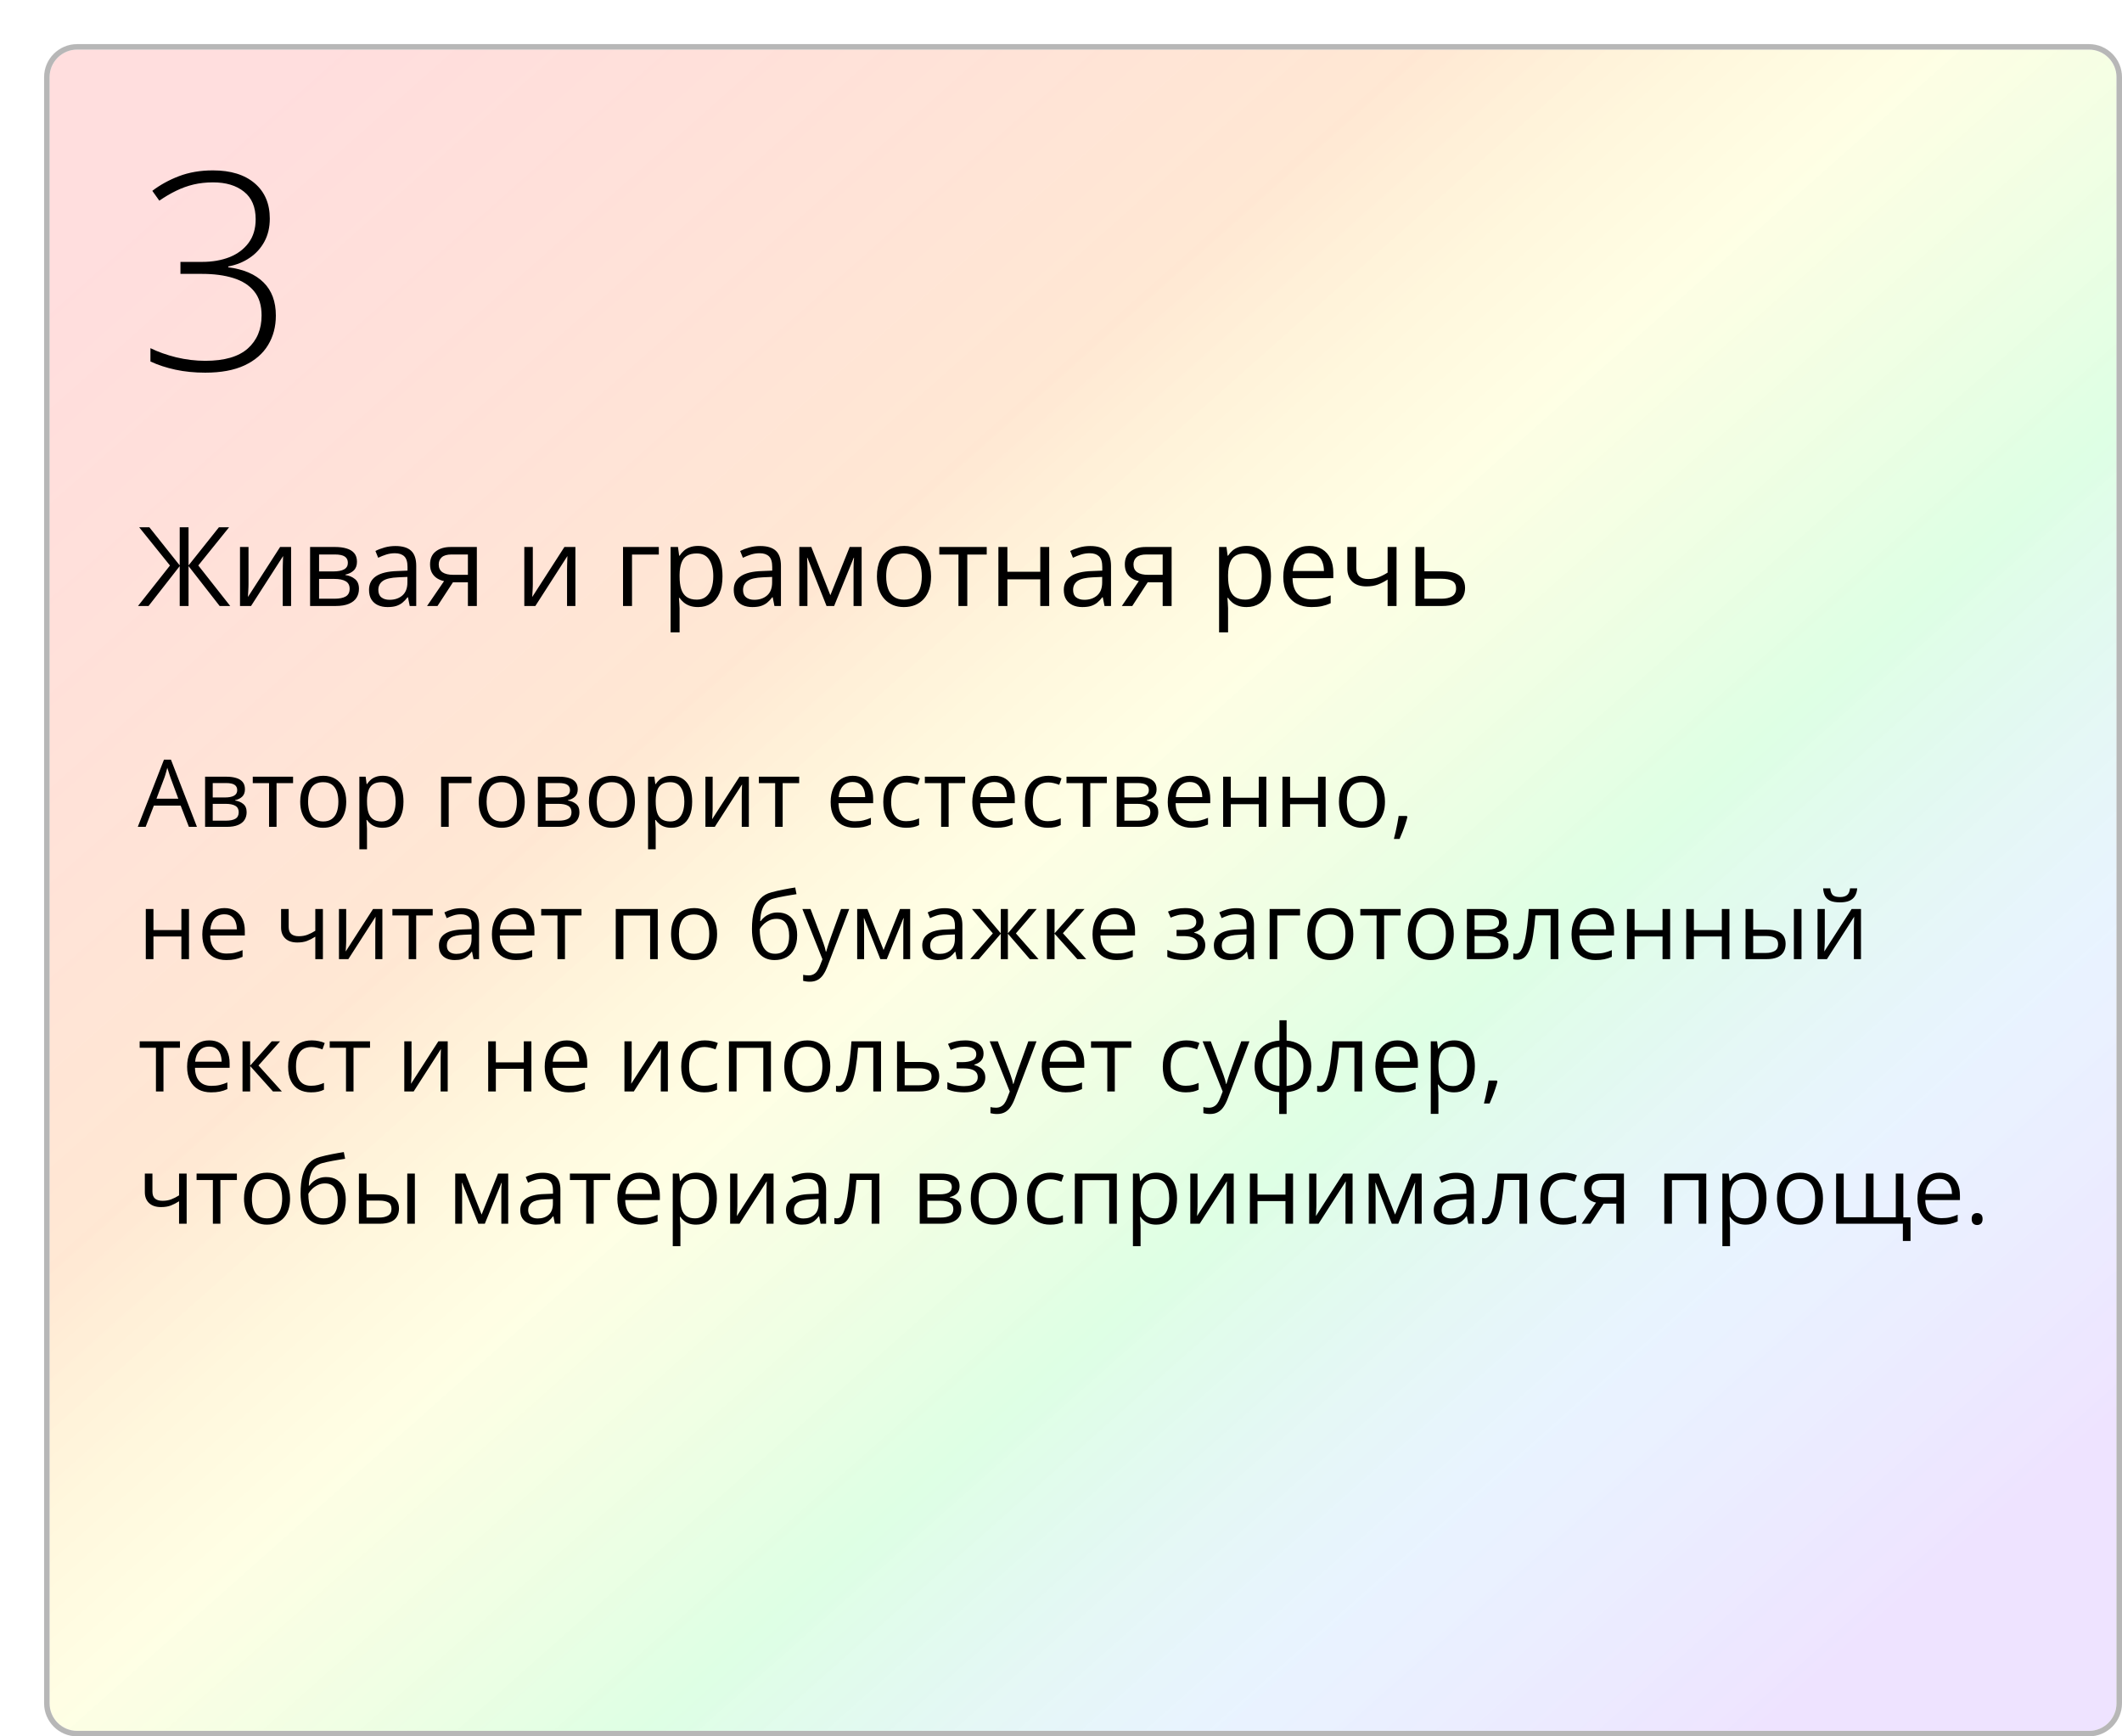
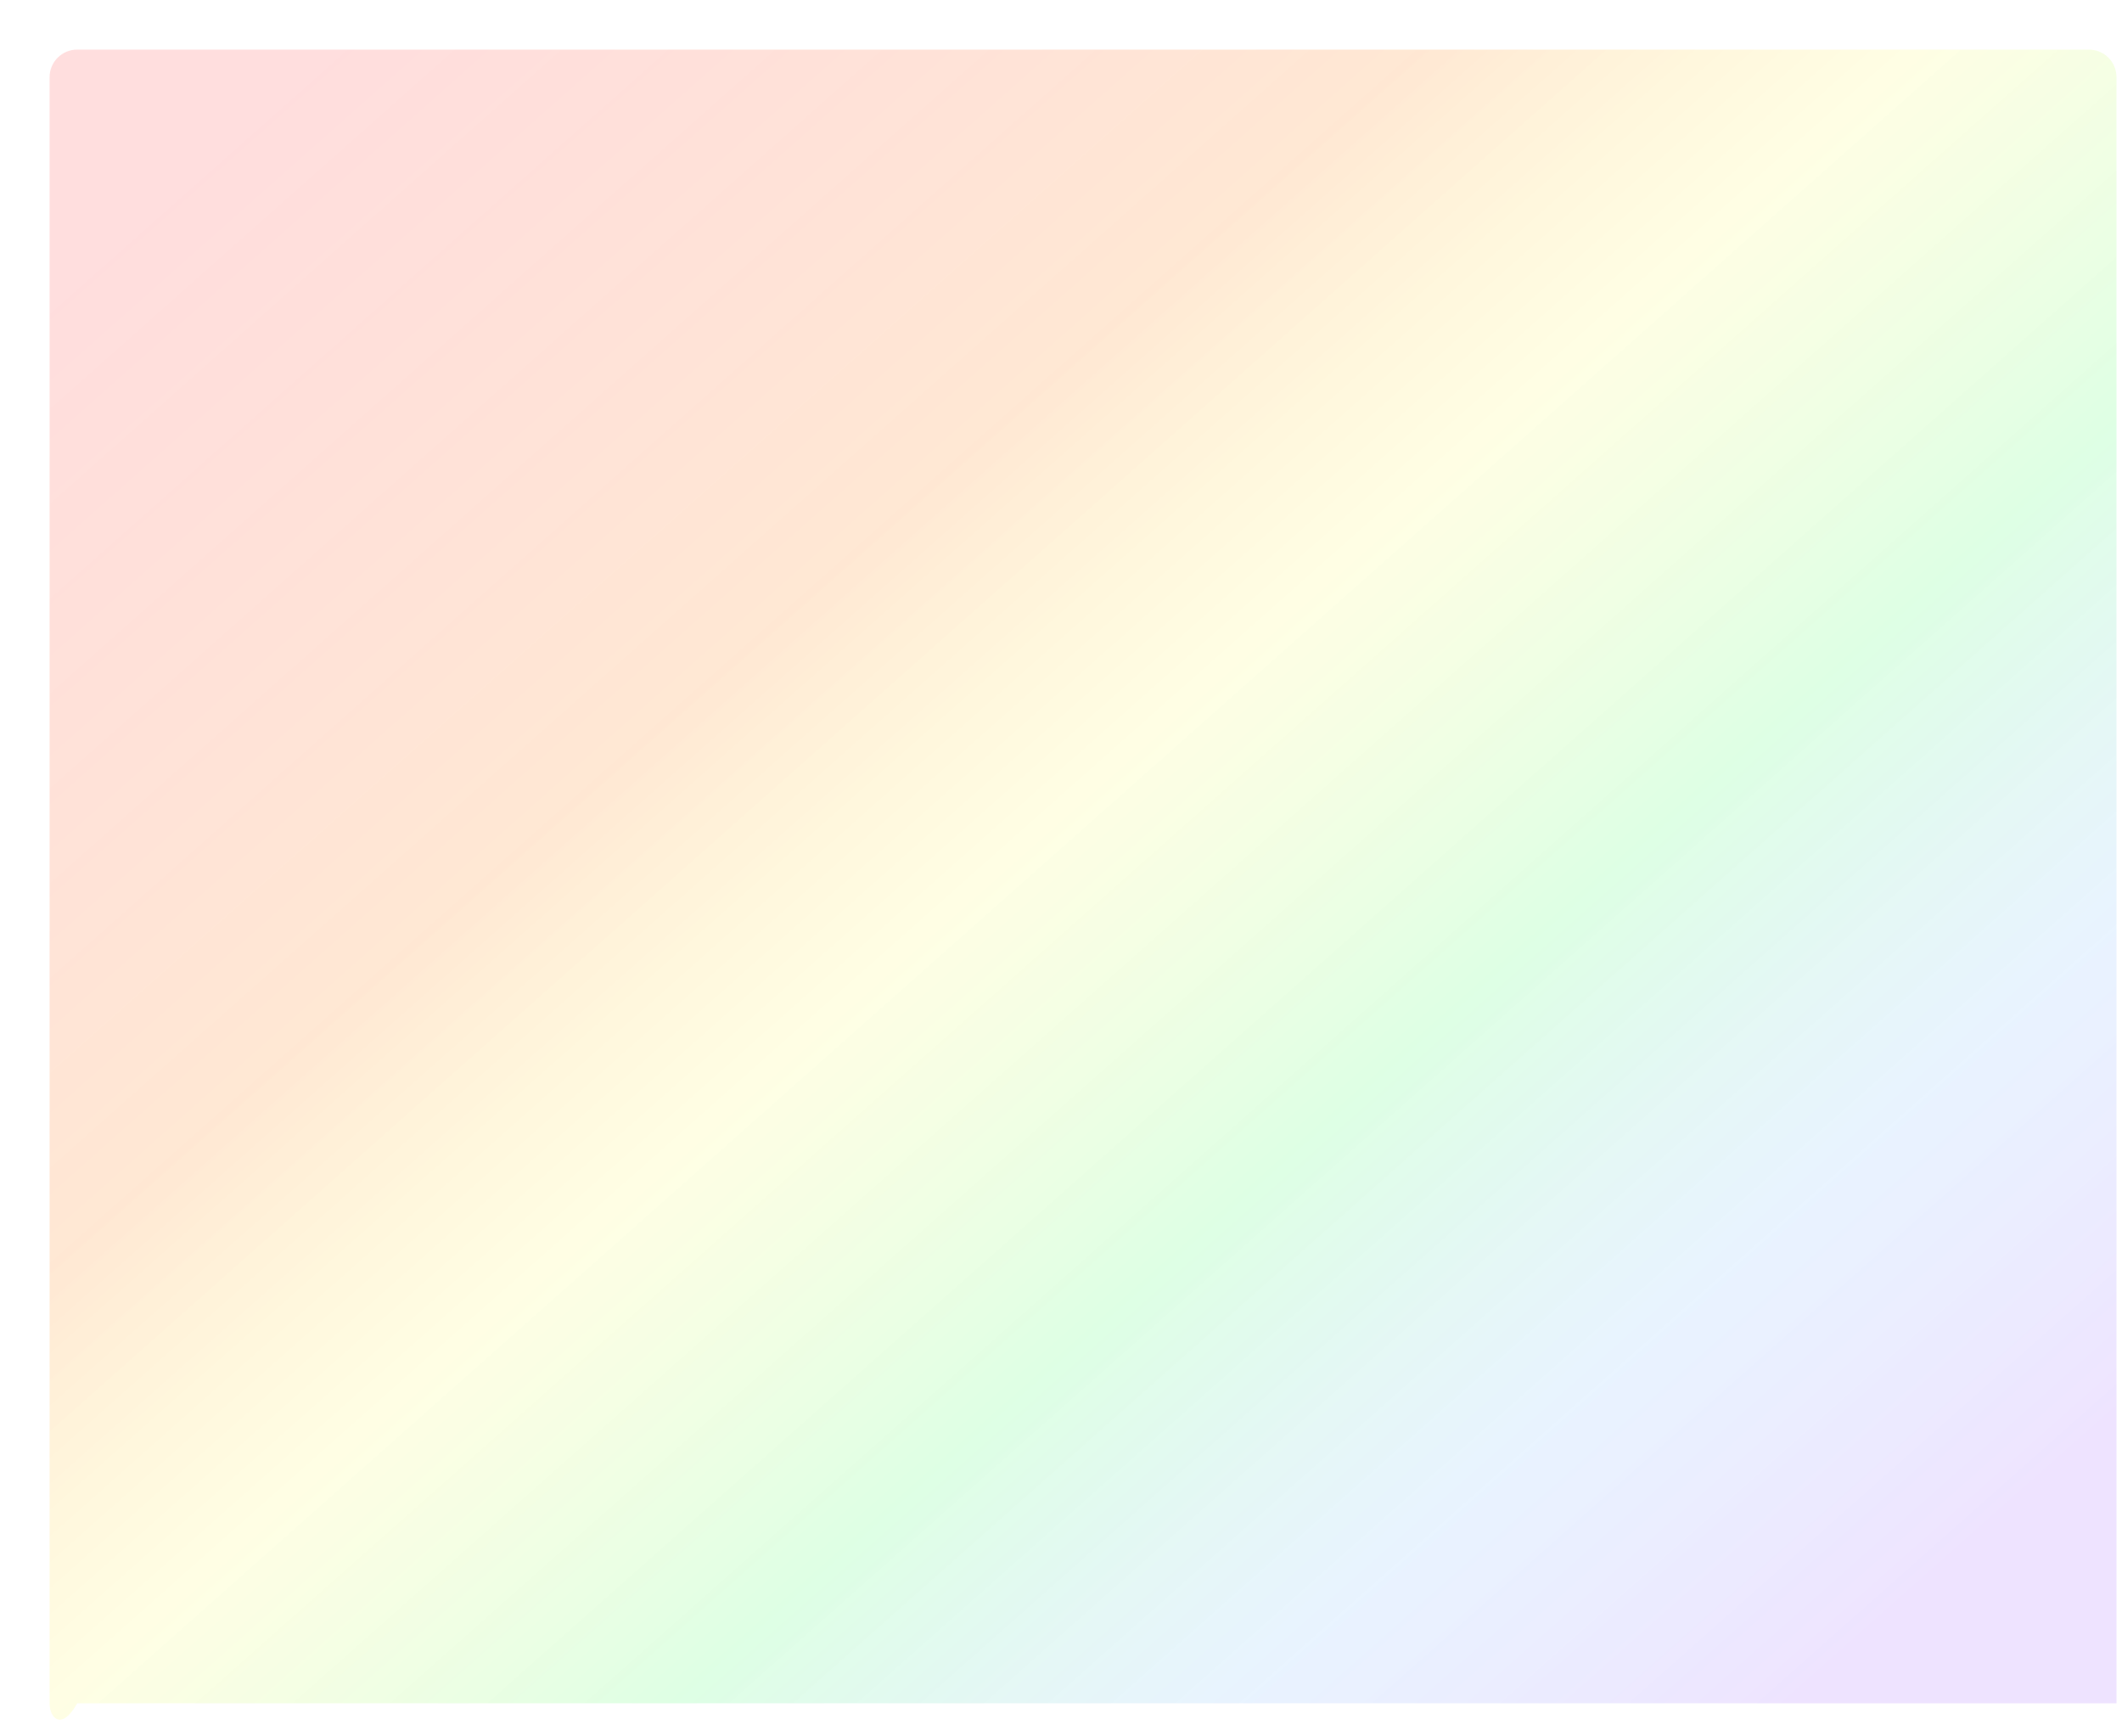
<svg xmlns="http://www.w3.org/2000/svg" width="385" height="315" viewBox="0 0 385 315" fill="none">
  <g opacity="0.5" filter="url(#filter0_if_3090_129)">
-     <path d="M5 10C5 7.239 7.239 5 10 5H375C377.761 5 380 7.239 380 10V305C380 307.761 377.761 310 375 310H10C7.239 310 5 307.761 5 305V10Z" fill="url(#paint0_linear_3090_129)" />
-     <path d="M375 4.5C378.038 4.5 380.5 6.962 380.5 10V305C380.5 308.038 378.038 310.5 375 310.5H10C6.962 310.5 4.5 308.038 4.5 305V10C4.5 6.962 6.962 4.5 10 4.5H375Z" stroke="#707070" stroke-linejoin="round" />
+     <path d="M5 10C5 7.239 7.239 5 10 5H375C377.761 5 380 7.239 380 10V305H10C7.239 310 5 307.761 5 305V10Z" fill="url(#paint0_linear_3090_129)" />
  </g>
-   <path d="M34.272 150L32.778 146.148H27.914L26.428 150H25L29.748 137.814H31.018L35.733 150H34.272ZM32.355 144.895L30.935 141.068C30.902 140.969 30.846 140.806 30.769 140.579C30.697 140.352 30.622 140.117 30.545 139.873C30.467 139.63 30.404 139.433 30.354 139.284C30.299 139.511 30.238 139.737 30.171 139.964C30.11 140.186 30.05 140.393 29.989 140.587C29.928 140.775 29.875 140.936 29.831 141.068L28.387 144.895H32.355ZM44.44 143.185C44.44 143.755 44.274 144.201 43.942 144.521C43.61 144.837 43.181 145.05 42.656 145.161V145.227C43.226 145.305 43.715 145.509 44.125 145.841C44.54 146.168 44.748 146.669 44.748 147.344C44.748 147.864 44.623 148.323 44.374 148.722C44.125 149.12 43.735 149.433 43.204 149.66C42.672 149.887 41.981 150 41.128 150H37.21V140.902H41.095C41.748 140.902 42.324 140.977 42.822 141.126C43.325 141.27 43.721 141.508 44.009 141.84C44.297 142.172 44.44 142.621 44.44 143.185ZM43.312 147.344C43.312 146.807 43.107 146.42 42.697 146.182C42.293 145.944 41.704 145.825 40.929 145.825H38.597V148.879H40.962C41.726 148.879 42.307 148.763 42.706 148.531C43.109 148.293 43.312 147.897 43.312 147.344ZM43.038 143.343C43.038 142.911 42.88 142.59 42.565 142.38C42.249 142.164 41.732 142.056 41.012 142.056H38.597V144.671H40.772C41.519 144.671 42.083 144.563 42.465 144.347C42.847 144.131 43.038 143.797 43.038 143.343ZM53.173 142.073H50.176V150H48.815V142.073H45.86V140.902H53.173V142.073ZM62.818 145.435C62.818 146.182 62.721 146.848 62.528 147.435C62.334 148.022 62.055 148.517 61.69 148.921C61.324 149.325 60.882 149.635 60.361 149.851C59.847 150.061 59.263 150.166 58.61 150.166C58.001 150.166 57.442 150.061 56.933 149.851C56.429 149.635 55.992 149.325 55.622 148.921C55.256 148.517 54.971 148.022 54.767 147.435C54.567 146.848 54.468 146.182 54.468 145.435C54.468 144.438 54.637 143.592 54.974 142.895C55.312 142.192 55.793 141.658 56.419 141.292C57.049 140.922 57.799 140.736 58.668 140.736C59.498 140.736 60.223 140.922 60.843 141.292C61.468 141.663 61.952 142.2 62.295 142.903C62.644 143.6 62.818 144.444 62.818 145.435ZM55.895 145.435C55.895 146.165 55.992 146.799 56.186 147.335C56.38 147.872 56.678 148.287 57.083 148.581C57.486 148.874 58.007 149.021 58.643 149.021C59.274 149.021 59.791 148.874 60.195 148.581C60.605 148.287 60.906 147.872 61.1 147.335C61.294 146.799 61.391 146.165 61.391 145.435C61.391 144.71 61.294 144.084 61.1 143.559C60.906 143.027 60.608 142.618 60.204 142.33C59.8 142.042 59.277 141.898 58.635 141.898C57.688 141.898 56.994 142.211 56.551 142.836C56.114 143.462 55.895 144.328 55.895 145.435ZM69.476 140.736C70.61 140.736 71.515 141.126 72.19 141.907C72.865 142.687 73.203 143.86 73.203 145.426C73.203 146.461 73.048 147.33 72.738 148.033C72.428 148.736 71.991 149.267 71.426 149.626C70.867 149.986 70.206 150.166 69.442 150.166C68.961 150.166 68.538 150.102 68.172 149.975C67.807 149.848 67.495 149.676 67.234 149.46C66.974 149.245 66.758 149.009 66.587 148.755H66.487C66.504 148.971 66.523 149.231 66.545 149.535C66.573 149.84 66.587 150.105 66.587 150.332V154.067H65.201V140.902H66.338L66.52 142.247H66.587C66.764 141.97 66.98 141.719 67.234 141.492C67.489 141.259 67.799 141.077 68.164 140.944C68.535 140.806 68.972 140.736 69.476 140.736ZM69.235 141.898C68.604 141.898 68.095 142.02 67.707 142.264C67.326 142.507 67.046 142.872 66.869 143.359C66.692 143.841 66.598 144.447 66.587 145.177V145.443C66.587 146.212 66.67 146.862 66.836 147.394C67.007 147.925 67.287 148.329 67.674 148.605C68.067 148.882 68.593 149.021 69.251 149.021C69.816 149.021 70.286 148.868 70.663 148.564C71.039 148.26 71.318 147.836 71.501 147.294C71.689 146.746 71.783 146.118 71.783 145.41C71.783 144.336 71.573 143.484 71.152 142.853C70.737 142.217 70.098 141.898 69.235 141.898ZM85.546 140.902V142.073H81.412V150H80.026V140.902H85.546ZM95.208 145.435C95.208 146.182 95.111 146.848 94.918 147.435C94.724 148.022 94.444 148.517 94.079 148.921C93.714 149.325 93.271 149.635 92.751 149.851C92.236 150.061 91.653 150.166 90.999 150.166C90.391 150.166 89.832 150.061 89.323 149.851C88.819 149.635 88.382 149.325 88.011 148.921C87.646 148.517 87.361 148.022 87.156 147.435C86.957 146.848 86.857 146.182 86.857 145.435C86.857 144.438 87.026 143.592 87.364 142.895C87.701 142.192 88.183 141.658 88.808 141.292C89.439 140.922 90.189 140.736 91.058 140.736C91.888 140.736 92.613 140.922 93.232 141.292C93.858 141.663 94.342 142.2 94.685 142.903C95.034 143.6 95.208 144.444 95.208 145.435ZM88.285 145.435C88.285 146.165 88.382 146.799 88.576 147.335C88.769 147.872 89.068 148.287 89.472 148.581C89.876 148.874 90.396 149.021 91.033 149.021C91.664 149.021 92.181 148.874 92.585 148.581C92.995 148.287 93.296 147.872 93.49 147.335C93.683 146.799 93.78 146.165 93.78 145.435C93.78 144.71 93.683 144.084 93.49 143.559C93.296 143.027 92.997 142.618 92.593 142.33C92.189 142.042 91.666 141.898 91.024 141.898C90.078 141.898 89.384 142.211 88.941 142.836C88.504 143.462 88.285 144.328 88.285 145.435ZM104.82 143.185C104.82 143.755 104.654 144.201 104.322 144.521C103.99 144.837 103.561 145.05 103.036 145.161V145.227C103.606 145.305 104.095 145.509 104.505 145.841C104.92 146.168 105.127 146.669 105.127 147.344C105.127 147.864 105.003 148.323 104.754 148.722C104.505 149.12 104.115 149.433 103.583 149.66C103.052 149.887 102.361 150 101.508 150H97.59V140.902H101.475C102.128 140.902 102.704 140.977 103.202 141.126C103.705 141.27 104.101 141.508 104.389 141.84C104.676 142.172 104.82 142.621 104.82 143.185ZM103.691 147.344C103.691 146.807 103.487 146.42 103.077 146.182C102.673 145.944 102.084 145.825 101.309 145.825H98.977V148.879H101.342C102.106 148.879 102.687 148.763 103.085 148.531C103.489 148.293 103.691 147.897 103.691 147.344ZM103.417 143.343C103.417 142.911 103.26 142.59 102.944 142.38C102.629 142.164 102.111 142.056 101.392 142.056H98.977V144.671H101.151C101.898 144.671 102.463 144.563 102.845 144.347C103.227 144.131 103.417 143.797 103.417 143.343ZM115.196 145.435C115.196 146.182 115.099 146.848 114.906 147.435C114.712 148.022 114.433 148.517 114.067 148.921C113.702 149.325 113.259 149.635 112.739 149.851C112.225 150.061 111.641 150.166 110.988 150.166C110.379 150.166 109.82 150.061 109.311 149.851C108.807 149.635 108.37 149.325 108 148.921C107.634 148.517 107.349 148.022 107.145 147.435C106.945 146.848 106.846 146.182 106.846 145.435C106.846 144.438 107.014 143.592 107.352 142.895C107.69 142.192 108.171 141.658 108.796 141.292C109.427 140.922 110.177 140.736 111.046 140.736C111.876 140.736 112.601 140.922 113.221 141.292C113.846 141.663 114.33 142.2 114.673 142.903C115.022 143.6 115.196 144.444 115.196 145.435ZM108.273 145.435C108.273 146.165 108.37 146.799 108.564 147.335C108.758 147.872 109.056 148.287 109.46 148.581C109.864 148.874 110.385 149.021 111.021 149.021C111.652 149.021 112.169 148.874 112.573 148.581C112.983 148.287 113.284 147.872 113.478 147.335C113.672 146.799 113.769 146.165 113.769 145.435C113.769 144.71 113.672 144.084 113.478 143.559C113.284 143.027 112.986 142.618 112.582 142.33C112.178 142.042 111.655 141.898 111.013 141.898C110.066 141.898 109.372 142.211 108.929 142.836C108.492 143.462 108.273 144.328 108.273 145.435ZM121.854 140.736C122.988 140.736 123.893 141.126 124.568 141.907C125.243 142.687 125.581 143.86 125.581 145.426C125.581 146.461 125.426 147.33 125.116 148.033C124.806 148.736 124.369 149.267 123.804 149.626C123.245 149.986 122.584 150.166 121.82 150.166C121.339 150.166 120.916 150.102 120.55 149.975C120.185 149.848 119.872 149.676 119.612 149.46C119.352 149.245 119.136 149.009 118.965 148.755H118.865C118.882 148.971 118.901 149.231 118.923 149.535C118.951 149.84 118.965 150.105 118.965 150.332V154.067H117.579V140.902H118.716L118.898 142.247H118.965C119.142 141.97 119.358 141.719 119.612 141.492C119.867 141.259 120.177 141.077 120.542 140.944C120.913 140.806 121.35 140.736 121.854 140.736ZM121.613 141.898C120.982 141.898 120.473 142.02 120.085 142.264C119.704 142.507 119.424 142.872 119.247 143.359C119.07 143.841 118.976 144.447 118.965 145.177V145.443C118.965 146.212 119.048 146.862 119.214 147.394C119.385 147.925 119.665 148.329 120.052 148.605C120.445 148.882 120.971 149.021 121.629 149.021C122.194 149.021 122.664 148.868 123.041 148.564C123.417 148.26 123.696 147.836 123.879 147.294C124.067 146.746 124.161 146.118 124.161 145.41C124.161 144.336 123.951 143.484 123.53 142.853C123.115 142.217 122.476 141.898 121.613 141.898ZM129.299 140.902V146.622C129.299 146.732 129.297 146.876 129.291 147.053C129.285 147.225 129.277 147.41 129.266 147.609C129.255 147.803 129.244 147.991 129.233 148.174C129.227 148.351 129.219 148.498 129.208 148.614L134.172 140.902H135.865V150H134.579V144.422C134.579 144.245 134.581 144.018 134.587 143.741C134.592 143.465 134.601 143.193 134.612 142.928C134.623 142.657 134.631 142.446 134.637 142.297L129.689 150H127.988V140.902H129.299ZM144.996 142.073H142V150H140.638V142.073H137.683V140.902H144.996V142.073ZM154.716 140.736C155.491 140.736 156.155 140.908 156.708 141.251C157.262 141.594 157.685 142.076 157.979 142.695C158.272 143.31 158.418 144.029 158.418 144.854V145.708H152.135C152.151 146.777 152.417 147.59 152.932 148.149C153.446 148.708 154.171 148.987 155.106 148.987C155.682 148.987 156.191 148.935 156.634 148.83C157.076 148.724 157.536 148.569 158.012 148.365V149.577C157.552 149.781 157.096 149.931 156.642 150.025C156.194 150.119 155.663 150.166 155.048 150.166C154.174 150.166 153.41 149.989 152.757 149.635C152.11 149.275 151.606 148.749 151.247 148.058C150.887 147.366 150.707 146.519 150.707 145.518C150.707 144.538 150.87 143.691 151.197 142.978C151.529 142.258 151.994 141.705 152.591 141.317C153.194 140.93 153.903 140.736 154.716 140.736ZM154.7 141.865C153.964 141.865 153.377 142.106 152.94 142.587C152.503 143.069 152.243 143.741 152.16 144.604H156.974C156.969 144.062 156.883 143.586 156.717 143.177C156.556 142.762 156.31 142.441 155.978 142.214C155.646 141.981 155.22 141.865 154.7 141.865ZM164.403 150.166C163.584 150.166 162.862 149.997 162.237 149.66C161.611 149.322 161.125 148.807 160.776 148.116C160.427 147.424 160.253 146.552 160.253 145.501C160.253 144.4 160.436 143.5 160.801 142.803C161.172 142.1 161.681 141.58 162.328 141.243C162.976 140.905 163.712 140.736 164.536 140.736C164.99 140.736 165.427 140.783 165.848 140.877C166.274 140.966 166.622 141.079 166.894 141.218L166.479 142.372C166.202 142.261 165.881 142.161 165.516 142.073C165.156 141.984 164.818 141.94 164.503 141.94C163.872 141.94 163.346 142.076 162.926 142.347C162.511 142.618 162.198 143.016 161.988 143.542C161.783 144.068 161.681 144.715 161.681 145.484C161.681 146.22 161.78 146.848 161.979 147.369C162.184 147.889 162.486 148.287 162.884 148.564C163.288 148.835 163.792 148.971 164.395 148.971C164.876 148.971 165.311 148.921 165.698 148.821C166.086 148.716 166.437 148.594 166.752 148.456V149.685C166.448 149.84 166.108 149.958 165.731 150.042C165.361 150.125 164.918 150.166 164.403 150.166ZM175.111 142.073H172.115V150H170.753V142.073H167.798V140.902H175.111V142.073ZM180.416 140.736C181.19 140.736 181.854 140.908 182.408 141.251C182.961 141.594 183.384 142.076 183.678 142.695C183.971 143.31 184.118 144.029 184.118 144.854V145.708H177.834C177.851 146.777 178.116 147.59 178.631 148.149C179.146 148.708 179.87 148.987 180.806 148.987C181.381 148.987 181.89 148.935 182.333 148.83C182.776 148.724 183.235 148.569 183.711 148.365V149.577C183.252 149.781 182.795 149.931 182.341 150.025C181.893 150.119 181.362 150.166 180.748 150.166C179.873 150.166 179.11 149.989 178.457 149.635C177.809 149.275 177.306 148.749 176.946 148.058C176.586 147.366 176.406 146.519 176.406 145.518C176.406 144.538 176.569 143.691 176.896 142.978C177.228 142.258 177.693 141.705 178.291 141.317C178.894 140.93 179.602 140.736 180.416 140.736ZM180.399 141.865C179.663 141.865 179.076 142.106 178.639 142.587C178.202 143.069 177.942 143.741 177.859 144.604H182.673C182.668 144.062 182.582 143.586 182.416 143.177C182.256 142.762 182.009 142.441 181.677 142.214C181.345 141.981 180.919 141.865 180.399 141.865ZM190.103 150.166C189.284 150.166 188.561 149.997 187.936 149.66C187.311 149.322 186.824 148.807 186.475 148.116C186.126 147.424 185.952 146.552 185.952 145.501C185.952 144.4 186.135 143.5 186.5 142.803C186.871 142.1 187.38 141.58 188.027 141.243C188.675 140.905 189.411 140.736 190.235 140.736C190.689 140.736 191.126 140.783 191.547 140.877C191.973 140.966 192.322 141.079 192.593 141.218L192.178 142.372C191.901 142.261 191.58 142.161 191.215 142.073C190.855 141.984 190.518 141.94 190.202 141.94C189.571 141.94 189.046 142.076 188.625 142.347C188.21 142.618 187.897 143.016 187.687 143.542C187.482 144.068 187.38 144.715 187.38 145.484C187.38 146.22 187.479 146.848 187.679 147.369C187.883 147.889 188.185 148.287 188.583 148.564C188.987 148.835 189.491 148.971 190.094 148.971C190.576 148.971 191.01 148.921 191.397 148.821C191.785 148.716 192.136 148.594 192.452 148.456V149.685C192.147 149.84 191.807 149.958 191.431 150.042C191.06 150.125 190.617 150.166 190.103 150.166ZM200.811 142.073H197.814V150H196.453V142.073H193.498V140.902H200.811V142.073ZM209.842 143.185C209.842 143.755 209.676 144.201 209.344 144.521C209.012 144.837 208.583 145.05 208.057 145.161V145.227C208.627 145.305 209.117 145.509 209.526 145.841C209.941 146.168 210.149 146.669 210.149 147.344C210.149 147.864 210.024 148.323 209.775 148.722C209.526 149.12 209.136 149.433 208.605 149.66C208.074 149.887 207.382 150 206.53 150H202.612V140.902H206.497C207.15 140.902 207.725 140.977 208.223 141.126C208.727 141.27 209.122 141.508 209.41 141.84C209.698 142.172 209.842 142.621 209.842 143.185ZM208.713 147.344C208.713 146.807 208.508 146.42 208.099 146.182C207.695 145.944 207.105 145.825 206.331 145.825H203.998V148.879H206.364C207.127 148.879 207.708 148.763 208.107 148.531C208.511 148.293 208.713 147.897 208.713 147.344ZM208.439 143.343C208.439 142.911 208.281 142.59 207.966 142.38C207.65 142.164 207.133 142.056 206.414 142.056H203.998V144.671H206.173C206.92 144.671 207.484 144.563 207.866 144.347C208.248 144.131 208.439 143.797 208.439 143.343ZM215.876 140.736C216.651 140.736 217.315 140.908 217.869 141.251C218.422 141.594 218.845 142.076 219.139 142.695C219.432 143.31 219.579 144.029 219.579 144.854V145.708H213.295C213.312 146.777 213.577 147.59 214.092 148.149C214.606 148.708 215.331 148.987 216.267 148.987C216.842 148.987 217.351 148.935 217.794 148.83C218.237 148.724 218.696 148.569 219.172 148.365V149.577C218.713 149.781 218.256 149.931 217.802 150.025C217.354 150.119 216.823 150.166 216.208 150.166C215.334 150.166 214.57 149.989 213.917 149.635C213.27 149.275 212.766 148.749 212.407 148.058C212.047 147.366 211.867 146.519 211.867 145.518C211.867 144.538 212.03 143.691 212.357 142.978C212.689 142.258 213.154 141.705 213.751 141.317C214.355 140.93 215.063 140.736 215.876 140.736ZM215.86 141.865C215.124 141.865 214.537 142.106 214.1 142.587C213.663 143.069 213.403 143.741 213.32 144.604H218.134C218.129 144.062 218.043 143.586 217.877 143.177C217.716 142.762 217.47 142.441 217.138 142.214C216.806 141.981 216.38 141.865 215.86 141.865ZM223.306 140.902V144.721H228.377V140.902H229.755V150H228.377V145.891H223.306V150H221.919V140.902H223.306ZM234.063 140.902V144.721H239.135V140.902H240.513V150H239.135V145.891H234.063V150H232.677V140.902H234.063ZM251.279 145.435C251.279 146.182 251.182 146.848 250.989 147.435C250.795 148.022 250.516 148.517 250.15 148.921C249.785 149.325 249.342 149.635 248.822 149.851C248.308 150.061 247.724 150.166 247.071 150.166C246.462 150.166 245.903 150.061 245.394 149.851C244.89 149.635 244.453 149.325 244.083 148.921C243.717 148.517 243.432 148.022 243.228 147.435C243.028 146.848 242.929 146.182 242.929 145.435C242.929 144.438 243.097 143.592 243.435 142.895C243.773 142.192 244.254 141.658 244.879 141.292C245.51 140.922 246.26 140.736 247.129 140.736C247.959 140.736 248.684 140.922 249.304 141.292C249.929 141.663 250.413 142.2 250.756 142.903C251.105 143.6 251.279 144.444 251.279 145.435ZM244.356 145.435C244.356 146.165 244.453 146.799 244.647 147.335C244.841 147.872 245.139 148.287 245.543 148.581C245.947 148.874 246.468 149.021 247.104 149.021C247.735 149.021 248.252 148.874 248.656 148.581C249.066 148.287 249.367 147.872 249.561 147.335C249.755 146.799 249.852 146.165 249.852 145.435C249.852 144.71 249.755 144.084 249.561 143.559C249.367 143.027 249.069 142.618 248.665 142.33C248.261 142.042 247.738 141.898 247.096 141.898C246.149 141.898 245.455 142.211 245.012 142.836C244.575 143.462 244.356 144.328 244.356 145.435ZM255.239 148.024L255.347 148.215C255.247 148.619 255.12 149.051 254.965 149.51C254.815 149.97 254.649 150.429 254.467 150.888C254.29 151.353 254.11 151.787 253.927 152.191H252.898C253.014 151.749 253.128 151.281 253.238 150.789C253.349 150.302 253.449 149.82 253.537 149.344C253.631 148.863 253.706 148.423 253.761 148.024H255.239ZM27.839 164.902V168.721H32.911V164.902H34.289V174H32.911V169.891H27.839V174H26.453V164.902H27.839ZM40.713 164.736C41.488 164.736 42.152 164.908 42.706 165.251C43.259 165.594 43.682 166.076 43.976 166.695C44.269 167.31 44.416 168.029 44.416 168.854V169.708H38.132C38.148 170.777 38.414 171.59 38.929 172.149C39.443 172.708 40.168 172.987 41.103 172.987C41.679 172.987 42.188 172.935 42.631 172.83C43.074 172.724 43.533 172.569 44.009 172.365V173.577C43.55 173.781 43.093 173.931 42.639 174.025C42.191 174.119 41.66 174.166 41.045 174.166C40.171 174.166 39.407 173.989 38.754 173.635C38.107 173.275 37.603 172.749 37.244 172.058C36.884 171.366 36.704 170.519 36.704 169.518C36.704 168.538 36.867 167.691 37.194 166.978C37.526 166.258 37.991 165.705 38.588 165.317C39.192 164.93 39.9 164.736 40.713 164.736ZM40.697 165.865C39.961 165.865 39.374 166.106 38.937 166.587C38.5 167.069 38.24 167.741 38.157 168.604H42.971C42.966 168.062 42.88 167.586 42.714 167.177C42.553 166.762 42.307 166.441 41.975 166.214C41.643 165.981 41.217 165.865 40.697 165.865ZM52.376 164.902V168.173C52.376 168.743 52.531 169.163 52.841 169.435C53.156 169.706 53.613 169.841 54.21 169.841C54.786 169.841 55.309 169.753 55.779 169.576C56.25 169.399 56.726 169.158 57.207 168.854V164.902H58.585V174H57.207V169.924C56.698 170.251 56.197 170.508 55.705 170.696C55.212 170.884 54.623 170.979 53.937 170.979C53.001 170.979 52.276 170.735 51.762 170.248C51.253 169.761 50.998 169.103 50.998 168.272V164.902H52.376ZM62.81 164.902V170.622C62.81 170.732 62.807 170.876 62.802 171.053C62.796 171.225 62.788 171.41 62.777 171.609C62.766 171.803 62.755 171.991 62.744 172.174C62.738 172.351 62.73 172.498 62.719 172.614L67.683 164.902H69.376V174H68.089V168.422C68.089 168.245 68.092 168.018 68.098 167.741C68.103 167.465 68.112 167.193 68.123 166.928C68.134 166.657 68.142 166.446 68.147 166.297L63.2 174H61.498V164.902H62.81ZM78.507 166.073H75.51V174H74.149V166.073H71.194V164.902H78.507V166.073ZM83.711 164.753C84.796 164.753 85.601 164.996 86.127 165.483C86.653 165.97 86.915 166.748 86.915 167.816V174H85.911L85.645 172.655H85.579C85.325 172.987 85.059 173.267 84.782 173.494C84.505 173.715 84.185 173.884 83.819 174C83.46 174.111 83.017 174.166 82.491 174.166C81.938 174.166 81.445 174.069 81.014 173.875C80.588 173.682 80.25 173.389 80.001 172.996C79.757 172.603 79.636 172.105 79.636 171.501C79.636 170.594 79.995 169.897 80.715 169.41C81.434 168.923 82.53 168.657 84.002 168.613L85.571 168.546V167.99C85.571 167.204 85.402 166.654 85.064 166.338C84.727 166.023 84.251 165.865 83.637 165.865C83.161 165.865 82.707 165.934 82.275 166.073C81.844 166.211 81.434 166.374 81.047 166.562L80.624 165.517C81.033 165.306 81.503 165.126 82.035 164.977C82.566 164.828 83.125 164.753 83.711 164.753ZM85.554 169.518L84.168 169.576C83.034 169.62 82.234 169.805 81.769 170.132C81.304 170.458 81.072 170.92 81.072 171.518C81.072 172.038 81.23 172.423 81.545 172.672C81.86 172.921 82.278 173.045 82.798 173.045C83.606 173.045 84.268 172.821 84.782 172.373C85.297 171.925 85.554 171.252 85.554 170.356V169.518ZM93.257 164.736C94.032 164.736 94.696 164.908 95.249 165.251C95.803 165.594 96.226 166.076 96.519 166.695C96.813 167.31 96.96 168.029 96.96 168.854V169.708H90.676C90.692 170.777 90.958 171.59 91.473 172.149C91.987 172.708 92.712 172.987 93.647 172.987C94.223 172.987 94.732 172.935 95.175 172.83C95.618 172.724 96.077 172.569 96.553 172.365V173.577C96.093 173.781 95.637 173.931 95.183 174.025C94.735 174.119 94.204 174.166 93.589 174.166C92.715 174.166 91.951 173.989 91.298 173.635C90.651 173.275 90.147 172.749 89.788 172.058C89.428 171.366 89.248 170.519 89.248 169.518C89.248 168.538 89.411 167.691 89.738 166.978C90.07 166.258 90.535 165.705 91.132 165.317C91.736 164.93 92.444 164.736 93.257 164.736ZM93.241 165.865C92.505 165.865 91.918 166.106 91.481 166.587C91.044 167.069 90.784 167.741 90.701 168.604H95.515C95.51 168.062 95.424 167.586 95.258 167.177C95.097 166.762 94.851 166.441 94.519 166.214C94.187 165.981 93.761 165.865 93.241 165.865ZM105.501 166.073H102.504V174H101.143V166.073H98.188V164.902H105.501V166.073ZM119.338 164.902V174H117.952V166.089H113.104V174H111.718V164.902H119.338ZM130.104 169.435C130.104 170.182 130.008 170.848 129.814 171.435C129.62 172.022 129.341 172.517 128.976 172.921C128.61 173.325 128.168 173.635 127.647 173.851C127.133 174.061 126.549 174.166 125.896 174.166C125.287 174.166 124.728 174.061 124.219 173.851C123.716 173.635 123.278 173.325 122.908 172.921C122.542 172.517 122.257 172.022 122.053 171.435C121.854 170.848 121.754 170.182 121.754 169.435C121.754 168.438 121.923 167.592 122.26 166.895C122.598 166.192 123.079 165.658 123.705 165.292C124.335 164.922 125.085 164.736 125.954 164.736C126.784 164.736 127.509 164.922 128.129 165.292C128.754 165.663 129.238 166.2 129.582 166.903C129.93 167.6 130.104 168.444 130.104 169.435ZM123.182 169.435C123.182 170.165 123.278 170.799 123.472 171.335C123.666 171.872 123.965 172.287 124.369 172.581C124.773 172.874 125.293 173.021 125.929 173.021C126.56 173.021 127.077 172.874 127.481 172.581C127.891 172.287 128.193 171.872 128.386 171.335C128.58 170.799 128.677 170.165 128.677 169.435C128.677 168.71 128.58 168.084 128.386 167.559C128.193 167.027 127.894 166.618 127.49 166.33C127.086 166.042 126.563 165.898 125.921 165.898C124.975 165.898 124.28 166.211 123.837 166.836C123.4 167.462 123.182 168.328 123.182 169.435ZM136.43 168.538C136.43 167.243 136.554 166.139 136.803 165.226C137.052 164.307 137.437 163.571 137.957 163.018C138.483 162.459 139.158 162.077 139.982 161.873C140.691 161.679 141.41 161.513 142.141 161.375C142.871 161.231 143.582 161.106 144.274 161.001L144.515 162.213C144.166 162.263 143.801 162.321 143.419 162.387C143.037 162.448 142.655 162.514 142.273 162.586C141.892 162.653 141.532 162.725 141.194 162.802C140.857 162.874 140.558 162.949 140.298 163.026C139.827 163.154 139.421 163.375 139.078 163.69C138.74 164.006 138.472 164.44 138.272 164.994C138.079 165.547 137.963 166.244 137.924 167.085H138.023C138.189 166.842 138.416 166.601 138.704 166.363C138.992 166.125 139.335 165.929 139.733 165.774C140.132 165.613 140.58 165.533 141.078 165.533C141.864 165.533 142.52 165.705 143.045 166.048C143.571 166.385 143.967 166.861 144.232 167.476C144.498 168.09 144.631 168.809 144.631 169.634C144.631 170.624 144.459 171.457 144.116 172.132C143.779 172.807 143.303 173.317 142.688 173.66C142.074 173.997 141.352 174.166 140.522 174.166C139.88 174.166 139.305 174.042 138.795 173.792C138.292 173.543 137.863 173.178 137.509 172.697C137.16 172.215 136.892 171.626 136.704 170.929C136.521 170.231 136.43 169.435 136.43 168.538ZM140.63 173.021C141.156 173.021 141.607 172.91 141.983 172.688C142.365 172.467 142.658 172.118 142.863 171.643C143.073 171.161 143.178 170.536 143.178 169.767C143.178 168.804 142.993 168.051 142.622 167.509C142.257 166.961 141.67 166.687 140.862 166.687C140.359 166.687 139.902 166.795 139.493 167.011C139.083 167.221 138.737 167.473 138.455 167.766C138.173 168.059 137.968 168.322 137.841 168.555C137.841 169.119 137.882 169.667 137.965 170.198C138.048 170.729 138.192 171.208 138.397 171.634C138.602 172.06 138.884 172.398 139.244 172.647C139.609 172.896 140.071 173.021 140.63 173.021ZM145.577 164.902H147.055L149.063 170.182C149.18 170.492 149.288 170.79 149.387 171.078C149.487 171.36 149.575 171.632 149.653 171.892C149.73 172.152 149.791 172.403 149.835 172.647H149.894C149.971 172.37 150.082 172.008 150.226 171.56C150.369 171.106 150.524 170.644 150.69 170.173L152.591 164.902H154.077L150.118 175.336C149.907 175.895 149.661 176.382 149.379 176.797C149.102 177.212 148.765 177.531 148.366 177.752C147.968 177.979 147.486 178.092 146.922 178.092C146.662 178.092 146.432 178.076 146.233 178.042C146.034 178.015 145.862 177.982 145.718 177.943V176.839C145.84 176.867 145.987 176.891 146.158 176.914C146.335 176.936 146.518 176.947 146.706 176.947C147.049 176.947 147.345 176.88 147.594 176.748C147.849 176.62 148.067 176.432 148.25 176.183C148.433 175.934 148.59 175.638 148.723 175.295L149.221 174.017L145.577 164.902ZM165.134 164.902V174H163.889V168.073C163.889 167.83 163.894 167.583 163.905 167.334C163.922 167.08 163.941 166.825 163.963 166.571H163.914L160.892 174H159.722L156.775 166.571H156.725C156.742 166.825 156.753 167.08 156.758 167.334C156.769 167.583 156.775 167.846 156.775 168.123V174H155.521V164.902H157.373L160.311 172.34L163.291 164.902H165.134ZM171.401 164.753C172.486 164.753 173.291 164.996 173.816 165.483C174.342 165.97 174.605 166.748 174.605 167.816V174H173.601L173.335 172.655H173.269C173.014 172.987 172.748 173.267 172.472 173.494C172.195 173.715 171.874 173.884 171.509 174C171.149 174.111 170.706 174.166 170.181 174.166C169.627 174.166 169.135 174.069 168.703 173.875C168.277 173.682 167.939 173.389 167.69 172.996C167.447 172.603 167.325 172.105 167.325 171.501C167.325 170.594 167.685 169.897 168.404 169.41C169.124 168.923 170.219 168.657 171.691 168.613L173.26 168.546V167.99C173.26 167.204 173.091 166.654 172.754 166.338C172.416 166.023 171.94 165.865 171.326 165.865C170.85 165.865 170.396 165.934 169.965 166.073C169.533 166.211 169.124 166.374 168.736 166.562L168.313 165.517C168.722 165.306 169.193 165.126 169.724 164.977C170.255 164.828 170.814 164.753 171.401 164.753ZM173.244 169.518L171.857 169.576C170.723 169.62 169.923 169.805 169.458 170.132C168.994 170.458 168.761 170.92 168.761 171.518C168.761 172.038 168.919 172.423 169.234 172.672C169.55 172.921 169.968 173.045 170.488 173.045C171.296 173.045 171.957 172.821 172.472 172.373C172.986 171.925 173.244 171.252 173.244 170.356V169.518ZM188.102 164.902L184.317 169.327L188.426 174H186.849L182.864 169.385V174H181.578V169.385L177.602 174H176.024L180.133 169.327L176.34 164.902H177.859L181.578 169.318V164.902H182.864V169.318L186.6 164.902H188.102ZM195.249 164.902H196.768L192.842 169.293L197.083 174H195.465L191.331 169.385V174H189.945V164.902H191.331V169.318L195.249 164.902ZM202.23 164.736C203.005 164.736 203.669 164.908 204.222 165.251C204.776 165.594 205.199 166.076 205.492 166.695C205.785 167.31 205.932 168.029 205.932 168.854V169.708H199.648C199.665 170.777 199.931 171.59 200.445 172.149C200.96 172.708 201.685 172.987 202.62 172.987C203.196 172.987 203.705 172.935 204.147 172.83C204.59 172.724 205.049 172.569 205.525 172.365V173.577C205.066 173.781 204.61 173.931 204.156 174.025C203.708 174.119 203.176 174.166 202.562 174.166C201.688 174.166 200.924 173.989 200.271 173.635C199.624 173.275 199.12 172.749 198.76 172.058C198.401 171.366 198.221 170.519 198.221 169.518C198.221 168.538 198.384 167.691 198.71 166.978C199.042 166.258 199.507 165.705 200.105 165.317C200.708 164.93 201.417 164.736 202.23 164.736ZM202.213 165.865C201.477 165.865 200.891 166.106 200.454 166.587C200.016 167.069 199.756 167.741 199.673 168.604H204.488C204.482 168.062 204.396 167.586 204.23 167.177C204.07 166.762 203.824 166.441 203.492 166.214C203.16 165.981 202.734 165.865 202.213 165.865ZM215.03 164.736C215.71 164.736 216.3 164.83 216.798 165.019C217.296 165.201 217.681 165.47 217.952 165.824C218.223 166.178 218.358 166.61 218.358 167.119C218.358 167.667 218.209 168.104 217.91 168.43C217.611 168.757 217.199 168.992 216.673 169.136V169.202C217.044 169.302 217.379 169.446 217.678 169.634C217.982 169.816 218.223 170.06 218.4 170.364C218.583 170.663 218.674 171.037 218.674 171.485C218.674 171.994 218.535 172.453 218.259 172.863C217.982 173.267 217.562 173.585 216.997 173.817C216.433 174.05 215.719 174.166 214.855 174.166C214.429 174.166 214.025 174.141 213.644 174.091C213.262 174.047 212.916 173.981 212.606 173.892C212.296 173.804 212.025 173.698 211.792 173.577V172.323C212.18 172.511 212.634 172.677 213.154 172.821C213.674 172.965 214.236 173.037 214.839 173.037C215.304 173.037 215.722 172.985 216.092 172.879C216.463 172.769 216.756 172.594 216.972 172.356C217.194 172.113 217.304 171.795 217.304 171.402C217.304 171.042 217.207 170.746 217.014 170.514C216.82 170.276 216.529 170.101 216.142 169.991C215.76 169.875 215.276 169.816 214.689 169.816H213.469V168.688H214.474C215.254 168.688 215.876 168.577 216.341 168.355C216.806 168.134 217.039 167.761 217.039 167.235C217.039 166.781 216.859 166.444 216.499 166.222C216.139 165.995 215.625 165.882 214.955 165.882C214.457 165.882 214.017 165.934 213.635 166.04C213.253 166.139 212.841 166.283 212.398 166.471L211.909 165.367C212.385 165.157 212.883 164.999 213.403 164.894C213.923 164.789 214.465 164.736 215.03 164.736ZM224.31 164.753C225.395 164.753 226.2 164.996 226.726 165.483C227.251 165.97 227.514 166.748 227.514 167.816V174H226.51L226.244 172.655H226.178C225.923 172.987 225.658 173.267 225.381 173.494C225.104 173.715 224.783 173.884 224.418 174C224.058 174.111 223.616 174.166 223.09 174.166C222.536 174.166 222.044 174.069 221.612 173.875C221.186 173.682 220.849 173.389 220.6 172.996C220.356 172.603 220.234 172.105 220.234 171.501C220.234 170.594 220.594 169.897 221.313 169.41C222.033 168.923 223.129 168.657 224.601 168.613L226.169 168.546V167.99C226.169 167.204 226.001 166.654 225.663 166.338C225.326 166.023 224.85 165.865 224.235 165.865C223.759 165.865 223.306 165.934 222.874 166.073C222.442 166.211 222.033 166.374 221.646 166.562L221.222 165.517C221.632 165.306 222.102 165.126 222.633 164.977C223.165 164.828 223.723 164.753 224.31 164.753ZM226.153 169.518L224.767 169.576C223.632 169.62 222.833 169.805 222.368 170.132C221.903 170.458 221.67 170.92 221.67 171.518C221.67 172.038 221.828 172.423 222.144 172.672C222.459 172.921 222.877 173.045 223.397 173.045C224.205 173.045 224.866 172.821 225.381 172.373C225.896 171.925 226.153 171.252 226.153 170.356V169.518ZM235.873 164.902V166.073H231.739V174H230.353V164.902H235.873ZM245.535 169.435C245.535 170.182 245.438 170.848 245.245 171.435C245.051 172.022 244.771 172.517 244.406 172.921C244.041 173.325 243.598 173.635 243.078 173.851C242.563 174.061 241.98 174.166 241.327 174.166C240.718 174.166 240.159 174.061 239.65 173.851C239.146 173.635 238.709 173.325 238.338 172.921C237.973 172.517 237.688 172.022 237.483 171.435C237.284 170.848 237.185 170.182 237.185 169.435C237.185 168.438 237.353 167.592 237.691 166.895C238.028 166.192 238.51 165.658 239.135 165.292C239.766 164.922 240.516 164.736 241.385 164.736C242.215 164.736 242.94 164.922 243.56 165.292C244.185 165.663 244.669 166.2 245.012 166.903C245.361 167.6 245.535 168.444 245.535 169.435ZM238.612 169.435C238.612 170.165 238.709 170.799 238.903 171.335C239.097 171.872 239.395 172.287 239.799 172.581C240.203 172.874 240.723 173.021 241.36 173.021C241.991 173.021 242.508 172.874 242.912 172.581C243.322 172.287 243.623 171.872 243.817 171.335C244.011 170.799 244.107 170.165 244.107 169.435C244.107 168.71 244.011 168.084 243.817 167.559C243.623 167.027 243.324 166.618 242.92 166.33C242.516 166.042 241.993 165.898 241.352 165.898C240.405 165.898 239.711 166.211 239.268 166.836C238.831 167.462 238.612 168.328 238.612 169.435ZM254.118 166.073H251.122V174H249.76V166.073H246.805V164.902H254.118V166.073ZM263.764 169.435C263.764 170.182 263.667 170.848 263.473 171.435C263.279 172.022 263 172.517 262.635 172.921C262.27 173.325 261.827 173.635 261.307 173.851C260.792 174.061 260.208 174.166 259.555 174.166C258.946 174.166 258.388 174.061 257.878 173.851C257.375 173.635 256.938 173.325 256.567 172.921C256.202 172.517 255.917 172.022 255.712 171.435C255.513 170.848 255.413 170.182 255.413 169.435C255.413 168.438 255.582 167.592 255.919 166.895C256.257 166.192 256.738 165.658 257.364 165.292C257.995 164.922 258.744 164.736 259.613 164.736C260.443 164.736 261.168 164.922 261.788 165.292C262.413 165.663 262.898 166.2 263.241 166.903C263.589 167.6 263.764 168.444 263.764 169.435ZM256.841 169.435C256.841 170.165 256.938 170.799 257.131 171.335C257.325 171.872 257.624 172.287 258.028 172.581C258.432 172.874 258.952 173.021 259.588 173.021C260.219 173.021 260.737 172.874 261.141 172.581C261.55 172.287 261.852 171.872 262.045 171.335C262.239 170.799 262.336 170.165 262.336 169.435C262.336 168.71 262.239 168.084 262.045 167.559C261.852 167.027 261.553 166.618 261.149 166.33C260.745 166.042 260.222 165.898 259.58 165.898C258.634 165.898 257.939 166.211 257.497 166.836C257.059 167.462 256.841 168.328 256.841 169.435ZM273.376 167.185C273.376 167.755 273.21 168.201 272.878 168.521C272.546 168.837 272.117 169.05 271.591 169.161V169.227C272.161 169.305 272.651 169.509 273.061 169.841C273.476 170.168 273.683 170.669 273.683 171.344C273.683 171.864 273.559 172.323 273.31 172.722C273.061 173.12 272.67 173.433 272.139 173.66C271.608 173.887 270.916 174 270.064 174H266.146V164.902H270.031C270.684 164.902 271.259 164.977 271.757 165.126C272.261 165.27 272.657 165.508 272.944 165.84C273.232 166.172 273.376 166.621 273.376 167.185ZM272.247 171.344C272.247 170.807 272.042 170.42 271.633 170.182C271.229 169.944 270.639 169.825 269.865 169.825H267.532V172.879H269.898C270.662 172.879 271.243 172.763 271.641 172.531C272.045 172.293 272.247 171.897 272.247 171.344ZM271.973 167.343C271.973 166.911 271.815 166.59 271.5 166.38C271.185 166.164 270.667 166.056 269.948 166.056H267.532V168.671H269.707C270.454 168.671 271.019 168.563 271.4 168.347C271.782 168.131 271.973 167.797 271.973 167.343ZM282.731 174H281.328V166.056H278.564C278.453 167.489 278.312 168.718 278.141 169.742C277.975 170.76 277.764 171.593 277.51 172.24C277.261 172.882 276.956 173.355 276.597 173.66C276.243 173.958 275.819 174.108 275.327 174.108C275.177 174.108 275.036 174.1 274.903 174.083C274.771 174.066 274.657 174.039 274.563 174V172.954C274.635 172.976 274.71 172.993 274.787 173.004C274.87 173.015 274.956 173.021 275.044 173.021C275.293 173.021 275.52 172.918 275.725 172.713C275.935 172.503 276.124 172.188 276.29 171.767C276.461 171.347 276.613 170.815 276.746 170.173C276.879 169.526 276.995 168.765 277.095 167.891C277.2 167.011 277.291 166.015 277.369 164.902H282.731V174ZM289.139 164.736C289.914 164.736 290.578 164.908 291.131 165.251C291.685 165.594 292.108 166.076 292.401 166.695C292.695 167.31 292.841 168.029 292.841 168.854V169.708H286.558C286.574 170.777 286.84 171.59 287.354 172.149C287.869 172.708 288.594 172.987 289.529 172.987C290.105 172.987 290.614 172.935 291.057 172.83C291.499 172.724 291.959 172.569 292.435 172.365V173.577C291.975 173.781 291.519 173.931 291.065 174.025C290.617 174.119 290.085 174.166 289.471 174.166C288.597 174.166 287.833 173.989 287.18 173.635C286.533 173.275 286.029 172.749 285.669 172.058C285.31 171.366 285.13 170.519 285.13 169.518C285.13 168.538 285.293 167.691 285.62 166.978C285.952 166.258 286.417 165.705 287.014 165.317C287.617 164.93 288.326 164.736 289.139 164.736ZM289.123 165.865C288.387 165.865 287.8 166.106 287.363 166.587C286.926 167.069 286.666 167.741 286.583 168.604H291.397C291.391 168.062 291.306 167.586 291.14 167.177C290.979 166.762 290.733 166.441 290.401 166.214C290.069 165.981 289.643 165.865 289.123 165.865ZM296.568 164.902V168.721H301.64V164.902H303.018V174H301.64V169.891H296.568V174H295.182V164.902H296.568ZM307.326 164.902V168.721H312.398V164.902H313.776V174H312.398V169.891H307.326V174H305.94V164.902H307.326ZM316.698 174V164.902H318.084V168.654H320.574C321.349 168.654 321.985 168.751 322.483 168.945C322.987 169.139 323.361 169.426 323.604 169.808C323.847 170.19 323.969 170.663 323.969 171.228C323.969 171.792 323.847 172.282 323.604 172.697C323.366 173.112 322.99 173.433 322.475 173.66C321.966 173.887 321.302 174 320.483 174H316.698ZM318.084 172.879H320.35C321.036 172.879 321.584 172.758 321.994 172.514C322.403 172.271 322.608 171.864 322.608 171.294C322.608 170.735 322.417 170.348 322.035 170.132C321.653 169.91 321.105 169.8 320.392 169.8H318.084V172.879ZM325.472 174V164.902H326.85V174H325.472ZM331.075 164.902V170.622C331.075 170.732 331.072 170.876 331.066 171.053C331.061 171.225 331.053 171.41 331.042 171.609C331.03 171.803 331.019 171.991 331.008 172.174C331.003 172.351 330.994 172.498 330.983 172.614L335.947 164.902H337.641V174H336.354V168.422C336.354 168.245 336.357 168.018 336.362 167.741C336.368 167.465 336.376 167.193 336.387 166.928C336.398 166.657 336.407 166.446 336.412 166.297L331.465 174H329.763V164.902H331.075ZM336.96 161.159C336.91 161.718 336.769 162.185 336.537 162.562C336.31 162.938 335.975 163.223 335.532 163.417C335.09 163.605 334.522 163.699 333.831 163.699C333.117 163.699 332.541 163.607 332.104 163.425C331.672 163.237 331.351 162.954 331.141 162.578C330.936 162.202 330.815 161.729 330.776 161.159H332.071C332.132 161.767 332.295 162.182 332.561 162.404C332.826 162.625 333.258 162.736 333.855 162.736C334.387 162.736 334.805 162.62 335.109 162.387C335.413 162.155 335.596 161.745 335.657 161.159H336.96ZM32.653 190.073H29.657V198H28.295V190.073H25.34V188.902H32.653V190.073ZM37.958 188.736C38.732 188.736 39.396 188.908 39.95 189.251C40.503 189.594 40.926 190.076 41.22 190.695C41.513 191.31 41.66 192.029 41.66 192.854V193.708H35.376C35.393 194.777 35.658 195.59 36.173 196.149C36.688 196.708 37.412 196.987 38.348 196.987C38.923 196.987 39.432 196.935 39.875 196.83C40.318 196.724 40.777 196.569 41.253 196.365V197.577C40.794 197.781 40.337 197.931 39.883 198.025C39.435 198.119 38.904 198.166 38.29 198.166C37.415 198.166 36.651 197.989 35.998 197.635C35.351 197.275 34.847 196.749 34.488 196.058C34.128 195.366 33.948 194.519 33.948 193.518C33.948 192.538 34.111 191.691 34.438 190.978C34.77 190.258 35.235 189.705 35.833 189.317C36.436 188.93 37.144 188.736 37.958 188.736ZM37.941 189.865C37.205 189.865 36.618 190.106 36.181 190.587C35.744 191.069 35.484 191.741 35.401 192.604H40.215C40.21 192.062 40.124 191.586 39.958 191.177C39.797 190.762 39.551 190.441 39.219 190.214C38.887 189.981 38.461 189.865 37.941 189.865ZM49.305 188.902H50.824L46.898 193.293L51.139 198H49.52L45.387 193.385V198H44.001V188.902H45.387V193.318L49.305 188.902ZM56.427 198.166C55.608 198.166 54.886 197.997 54.26 197.66C53.635 197.322 53.148 196.807 52.799 196.116C52.451 195.424 52.276 194.552 52.276 193.501C52.276 192.4 52.459 191.5 52.824 190.803C53.195 190.1 53.704 189.58 54.352 189.243C54.999 188.905 55.735 188.736 56.56 188.736C57.013 188.736 57.45 188.783 57.871 188.877C58.297 188.966 58.646 189.079 58.917 189.218L58.502 190.372C58.225 190.261 57.904 190.161 57.539 190.073C57.179 189.984 56.842 189.94 56.526 189.94C55.895 189.94 55.37 190.076 54.949 190.347C54.534 190.618 54.221 191.016 54.011 191.542C53.806 192.068 53.704 192.715 53.704 193.484C53.704 194.22 53.804 194.848 54.003 195.369C54.208 195.889 54.509 196.287 54.908 196.564C55.312 196.835 55.815 196.971 56.419 196.971C56.9 196.971 57.334 196.921 57.722 196.821C58.109 196.716 58.46 196.594 58.776 196.456V197.685C58.471 197.84 58.131 197.958 57.755 198.042C57.384 198.125 56.941 198.166 56.427 198.166ZM67.135 190.073H64.138V198H62.777V190.073H59.822V188.902H67.135V190.073ZM74.664 188.902V194.622C74.664 194.732 74.661 194.876 74.655 195.053C74.65 195.225 74.641 195.41 74.63 195.609C74.619 195.803 74.608 195.991 74.597 196.174C74.592 196.351 74.583 196.498 74.572 196.614L79.536 188.902H81.23V198H79.943V192.422C79.943 192.245 79.946 192.018 79.951 191.741C79.957 191.465 79.965 191.193 79.976 190.928C79.987 190.657 79.995 190.446 80.001 190.297L75.054 198H73.352V188.902H74.664ZM89.962 188.902V192.721H95.034V188.902H96.412V198H95.034V193.891H89.962V198H88.576V188.902H89.962ZM102.836 188.736C103.611 188.736 104.275 188.908 104.829 189.251C105.382 189.594 105.805 190.076 106.099 190.695C106.392 191.31 106.539 192.029 106.539 192.854V193.708H100.255C100.271 194.777 100.537 195.59 101.052 196.149C101.566 196.708 102.291 196.987 103.227 196.987C103.802 196.987 104.311 196.935 104.754 196.83C105.197 196.724 105.656 196.569 106.132 196.365V197.577C105.673 197.781 105.216 197.931 104.762 198.025C104.314 198.119 103.783 198.166 103.168 198.166C102.294 198.166 101.53 197.989 100.877 197.635C100.23 197.275 99.726 196.749 99.367 196.058C99.007 195.366 98.827 194.519 98.827 193.518C98.827 192.538 98.99 191.691 99.317 190.978C99.649 190.258 100.114 189.705 100.711 189.317C101.315 188.93 102.023 188.736 102.836 188.736ZM102.82 189.865C102.084 189.865 101.497 190.106 101.06 190.587C100.623 191.069 100.363 191.741 100.28 192.604H105.094C105.089 192.062 105.003 191.586 104.837 191.177C104.676 190.762 104.43 190.441 104.098 190.214C103.766 189.981 103.34 189.865 102.82 189.865ZM114.607 188.902V194.622C114.607 194.732 114.604 194.876 114.599 195.053C114.593 195.225 114.585 195.41 114.574 195.609C114.563 195.803 114.552 195.991 114.541 196.174C114.535 196.351 114.527 196.498 114.516 196.614L119.479 188.902H121.173V198H119.886V192.422C119.886 192.245 119.889 192.018 119.895 191.741C119.9 191.465 119.908 191.193 119.919 190.928C119.931 190.657 119.939 190.446 119.944 190.297L114.997 198H113.295V188.902H114.607ZM127.747 198.166C126.928 198.166 126.206 197.997 125.581 197.66C124.955 197.322 124.468 196.807 124.12 196.116C123.771 195.424 123.597 194.552 123.597 193.501C123.597 192.4 123.779 191.5 124.145 190.803C124.515 190.1 125.024 189.58 125.672 189.243C126.319 188.905 127.055 188.736 127.88 188.736C128.334 188.736 128.771 188.783 129.191 188.877C129.618 188.966 129.966 189.079 130.237 189.218L129.822 190.372C129.546 190.261 129.225 190.161 128.859 190.073C128.5 189.984 128.162 189.94 127.847 189.94C127.216 189.94 126.69 190.076 126.27 190.347C125.854 190.618 125.542 191.016 125.332 191.542C125.127 192.068 125.024 192.715 125.024 193.484C125.024 194.22 125.124 194.848 125.323 195.369C125.528 195.889 125.83 196.287 126.228 196.564C126.632 196.835 127.136 196.971 127.739 196.971C128.22 196.971 128.655 196.921 129.042 196.821C129.429 196.716 129.781 196.594 130.096 196.456V197.685C129.792 197.84 129.451 197.958 129.075 198.042C128.704 198.125 128.262 198.166 127.747 198.166ZM139.875 188.902V198H138.488V190.089H133.641V198H132.254V188.902H139.875ZM150.641 193.435C150.641 194.182 150.544 194.848 150.35 195.435C150.156 196.022 149.877 196.517 149.512 196.921C149.146 197.325 148.704 197.635 148.184 197.851C147.669 198.061 147.085 198.166 146.432 198.166C145.823 198.166 145.264 198.061 144.755 197.851C144.252 197.635 143.815 197.325 143.444 196.921C143.079 196.517 142.794 196.022 142.589 195.435C142.39 194.848 142.29 194.182 142.29 193.435C142.29 192.438 142.459 191.592 142.796 190.895C143.134 190.192 143.615 189.658 144.241 189.292C144.872 188.922 145.621 188.736 146.49 188.736C147.32 188.736 148.045 188.922 148.665 189.292C149.29 189.663 149.775 190.2 150.118 190.903C150.466 191.6 150.641 192.444 150.641 193.435ZM143.718 193.435C143.718 194.165 143.815 194.799 144.008 195.335C144.202 195.872 144.501 196.287 144.905 196.581C145.309 196.874 145.829 197.021 146.465 197.021C147.096 197.021 147.614 196.874 148.018 196.581C148.427 196.287 148.729 195.872 148.922 195.335C149.116 194.799 149.213 194.165 149.213 193.435C149.213 192.71 149.116 192.084 148.922 191.559C148.729 191.027 148.43 190.618 148.026 190.33C147.622 190.042 147.099 189.898 146.457 189.898C145.511 189.898 144.816 190.211 144.374 190.836C143.936 191.462 143.718 192.328 143.718 193.435ZM159.846 198H158.443V190.056H155.679C155.569 191.489 155.427 192.718 155.256 193.742C155.09 194.76 154.88 195.593 154.625 196.24C154.376 196.882 154.072 197.355 153.712 197.66C153.358 197.958 152.934 198.108 152.442 198.108C152.292 198.108 152.151 198.1 152.019 198.083C151.886 198.066 151.772 198.039 151.678 198V196.954C151.75 196.976 151.825 196.993 151.902 197.004C151.985 197.015 152.071 197.021 152.16 197.021C152.409 197.021 152.636 196.918 152.84 196.713C153.051 196.503 153.239 196.188 153.405 195.767C153.576 195.347 153.729 194.815 153.861 194.173C153.994 193.526 154.11 192.765 154.21 191.891C154.315 191.011 154.406 190.015 154.484 188.902H159.846V198ZM164.138 192.654H166.927C167.701 192.654 168.346 192.751 168.861 192.945C169.375 193.139 169.76 193.426 170.015 193.808C170.275 194.19 170.405 194.663 170.405 195.228C170.405 195.792 170.278 196.282 170.023 196.697C169.774 197.112 169.387 197.433 168.861 197.66C168.341 197.887 167.668 198 166.844 198H162.751V188.902H164.138V192.654ZM169.019 195.294C169.019 194.735 168.819 194.348 168.421 194.132C168.028 193.91 167.477 193.8 166.769 193.8H164.138V196.879H166.777C167.441 196.879 167.981 196.758 168.396 196.514C168.811 196.265 169.019 195.858 169.019 195.294ZM175.12 188.736C175.8 188.736 176.39 188.83 176.888 189.019C177.386 189.201 177.77 189.47 178.042 189.824C178.313 190.178 178.448 190.61 178.448 191.119C178.448 191.667 178.299 192.104 178 192.43C177.701 192.757 177.289 192.992 176.763 193.136V193.202C177.134 193.302 177.469 193.446 177.768 193.634C178.072 193.816 178.313 194.06 178.49 194.364C178.672 194.663 178.764 195.037 178.764 195.485C178.764 195.994 178.625 196.453 178.349 196.863C178.072 197.267 177.651 197.585 177.087 197.817C176.522 198.05 175.809 198.166 174.945 198.166C174.519 198.166 174.115 198.141 173.733 198.091C173.352 198.047 173.006 197.981 172.696 197.892C172.386 197.804 172.115 197.698 171.882 197.577V196.323C172.27 196.511 172.723 196.677 173.244 196.821C173.764 196.965 174.326 197.037 174.929 197.037C175.394 197.037 175.811 196.985 176.182 196.879C176.553 196.769 176.846 196.594 177.062 196.356C177.283 196.113 177.394 195.795 177.394 195.402C177.394 195.042 177.297 194.746 177.104 194.514C176.91 194.276 176.619 194.101 176.232 193.991C175.85 193.875 175.366 193.816 174.779 193.816H173.559V192.688H174.563C175.344 192.688 175.966 192.577 176.431 192.355C176.896 192.134 177.128 191.761 177.128 191.235C177.128 190.781 176.949 190.444 176.589 190.222C176.229 189.995 175.715 189.882 175.045 189.882C174.547 189.882 174.107 189.934 173.725 190.04C173.343 190.139 172.931 190.283 172.488 190.471L171.999 189.367C172.474 189.157 172.972 188.999 173.493 188.894C174.013 188.789 174.555 188.736 175.12 188.736ZM179.561 188.902H181.038L183.047 194.182C183.163 194.492 183.271 194.79 183.371 195.078C183.47 195.36 183.559 195.632 183.636 195.892C183.714 196.152 183.775 196.403 183.819 196.647H183.877C183.954 196.37 184.065 196.008 184.209 195.56C184.353 195.106 184.508 194.644 184.674 194.173L186.575 188.902H188.061L184.101 199.336C183.891 199.895 183.645 200.382 183.362 200.797C183.086 201.212 182.748 201.531 182.35 201.752C181.951 201.979 181.47 202.092 180.905 202.092C180.645 202.092 180.416 202.076 180.216 202.042C180.017 202.015 179.846 201.982 179.702 201.943V200.839C179.823 200.867 179.97 200.891 180.142 200.914C180.319 200.936 180.501 200.947 180.689 200.947C181.033 200.947 181.329 200.88 181.578 200.748C181.832 200.62 182.051 200.432 182.233 200.183C182.416 199.934 182.574 199.638 182.707 199.295L183.205 198.017L179.561 188.902ZM193.016 188.736C193.791 188.736 194.455 188.908 195.008 189.251C195.562 189.594 195.985 190.076 196.278 190.695C196.572 191.31 196.718 192.029 196.718 192.854V193.708H190.435C190.451 194.777 190.717 195.59 191.231 196.149C191.746 196.708 192.471 196.987 193.406 196.987C193.982 196.987 194.491 196.935 194.934 196.83C195.376 196.724 195.836 196.569 196.312 196.365V197.577C195.852 197.781 195.396 197.931 194.942 198.025C194.494 198.119 193.962 198.166 193.348 198.166C192.474 198.166 191.71 197.989 191.057 197.635C190.41 197.275 189.906 196.749 189.546 196.058C189.187 195.366 189.007 194.519 189.007 193.518C189.007 192.538 189.17 191.691 189.497 190.978C189.829 190.258 190.293 189.705 190.891 189.317C191.494 188.93 192.203 188.736 193.016 188.736ZM193 189.865C192.264 189.865 191.677 190.106 191.24 190.587C190.803 191.069 190.542 191.741 190.459 192.604H195.274C195.268 192.062 195.183 191.586 195.017 191.177C194.856 190.762 194.61 190.441 194.278 190.214C193.946 189.981 193.52 189.865 193 189.865ZM205.26 190.073H202.263V198H200.902V190.073H197.947V188.902H205.26V190.073ZM215.121 198.166C214.302 198.166 213.58 197.997 212.955 197.66C212.329 197.322 211.842 196.807 211.494 196.116C211.145 195.424 210.971 194.552 210.971 193.501C210.971 192.4 211.153 191.5 211.519 190.803C211.889 190.1 212.398 189.58 213.046 189.243C213.693 188.905 214.429 188.736 215.254 188.736C215.708 188.736 216.145 188.783 216.565 188.877C216.992 188.966 217.34 189.079 217.611 189.218L217.196 190.372C216.92 190.261 216.599 190.161 216.233 190.073C215.874 189.984 215.536 189.94 215.221 189.94C214.59 189.94 214.064 190.076 213.644 190.347C213.229 190.618 212.916 191.016 212.706 191.542C212.501 192.068 212.398 192.715 212.398 193.484C212.398 194.22 212.498 194.848 212.697 195.369C212.902 195.889 213.204 196.287 213.602 196.564C214.006 196.835 214.51 196.971 215.113 196.971C215.594 196.971 216.029 196.921 216.416 196.821C216.803 196.716 217.155 196.594 217.47 196.456V197.685C217.166 197.84 216.826 197.958 216.449 198.042C216.078 198.125 215.636 198.166 215.121 198.166ZM218.192 188.902H219.67L221.679 194.182C221.795 194.492 221.903 194.79 222.002 195.078C222.102 195.36 222.191 195.632 222.268 195.892C222.346 196.152 222.406 196.403 222.451 196.647H222.509C222.586 196.37 222.697 196.008 222.841 195.56C222.985 195.106 223.14 194.644 223.306 194.173L225.207 188.902H226.692L222.733 199.336C222.523 199.895 222.276 200.382 221.994 200.797C221.717 201.212 221.38 201.531 220.981 201.752C220.583 201.979 220.102 202.092 219.537 202.092C219.277 202.092 219.047 202.076 218.848 202.042C218.649 202.015 218.477 201.982 218.333 201.943V200.839C218.455 200.867 218.602 200.891 218.773 200.914C218.951 200.936 219.133 200.947 219.321 200.947C219.664 200.947 219.96 200.88 220.209 200.748C220.464 200.62 220.683 200.432 220.865 200.183C221.048 199.934 221.206 199.638 221.338 199.295L221.836 198.017L218.192 188.902ZM233.433 185.084V188.77C234.335 188.847 235.12 189.082 235.79 189.475C236.46 189.862 236.98 190.391 237.351 191.061C237.721 191.73 237.907 192.527 237.907 193.451C237.907 194.359 237.727 195.15 237.367 195.825C237.013 196.5 236.501 197.034 235.832 197.427C235.167 197.82 234.368 198.055 233.433 198.133V202.084H232.088V198.133C231.186 198.066 230.4 197.84 229.73 197.452C229.066 197.059 228.549 196.525 228.178 195.85C227.807 195.175 227.622 194.375 227.622 193.451C227.622 192.527 227.799 191.73 228.153 191.061C228.513 190.385 229.028 189.854 229.697 189.467C230.367 189.074 231.178 188.841 232.129 188.77V185.084H233.433ZM232.129 189.915C231.427 189.976 230.848 190.153 230.395 190.446C229.941 190.74 229.603 191.138 229.382 191.642C229.166 192.145 229.058 192.748 229.058 193.451C229.058 194.154 229.169 194.76 229.39 195.269C229.611 195.773 229.949 196.171 230.403 196.464C230.857 196.758 231.432 196.938 232.129 197.004V189.915ZM233.433 189.932V197.004C234.13 196.932 234.703 196.747 235.151 196.448C235.605 196.149 235.939 195.748 236.155 195.244C236.377 194.741 236.487 194.143 236.487 193.451C236.487 192.4 236.236 191.578 235.732 190.986C235.228 190.388 234.462 190.037 233.433 189.932ZM247.137 198H245.734V190.056H242.97C242.86 191.489 242.718 192.718 242.547 193.742C242.381 194.76 242.171 195.593 241.916 196.24C241.667 196.882 241.363 197.355 241.003 197.66C240.649 197.958 240.225 198.108 239.733 198.108C239.583 198.108 239.442 198.1 239.31 198.083C239.177 198.066 239.063 198.039 238.969 198V196.954C239.041 196.976 239.116 196.993 239.193 197.004C239.276 197.015 239.362 197.021 239.451 197.021C239.7 197.021 239.927 196.918 240.131 196.713C240.342 196.503 240.53 196.188 240.696 195.767C240.867 195.347 241.02 194.815 241.152 194.173C241.285 193.526 241.401 192.765 241.501 191.891C241.606 191.011 241.697 190.015 241.775 188.902H247.137V198ZM253.545 188.736C254.32 188.736 254.984 188.908 255.538 189.251C256.091 189.594 256.514 190.076 256.808 190.695C257.101 191.31 257.248 192.029 257.248 192.854V193.708H250.964C250.98 194.777 251.246 195.59 251.761 196.149C252.275 196.708 253 196.987 253.936 196.987C254.511 196.987 255.02 196.935 255.463 196.83C255.906 196.724 256.365 196.569 256.841 196.365V197.577C256.382 197.781 255.925 197.931 255.471 198.025C255.023 198.119 254.492 198.166 253.877 198.166C253.003 198.166 252.239 197.989 251.586 197.635C250.939 197.275 250.435 196.749 250.076 196.058C249.716 195.366 249.536 194.519 249.536 193.518C249.536 192.538 249.699 191.691 250.026 190.978C250.358 190.258 250.823 189.705 251.42 189.317C252.024 188.93 252.732 188.736 253.545 188.736ZM253.529 189.865C252.793 189.865 252.206 190.106 251.769 190.587C251.332 191.069 251.072 191.741 250.989 192.604H255.803C255.798 192.062 255.712 191.586 255.546 191.177C255.385 190.762 255.139 190.441 254.807 190.214C254.475 189.981 254.049 189.865 253.529 189.865ZM263.863 188.736C264.998 188.736 265.903 189.126 266.578 189.907C267.253 190.687 267.59 191.86 267.59 193.426C267.59 194.461 267.435 195.33 267.125 196.033C266.816 196.736 266.378 197.267 265.814 197.626C265.255 197.986 264.594 198.166 263.83 198.166C263.349 198.166 262.925 198.102 262.56 197.975C262.195 197.848 261.882 197.676 261.622 197.46C261.362 197.245 261.146 197.009 260.975 196.755H260.875C260.892 196.971 260.911 197.231 260.933 197.535C260.961 197.84 260.975 198.105 260.975 198.332V202.067H259.588V188.902H260.726L260.908 190.247H260.975C261.152 189.97 261.368 189.719 261.622 189.492C261.877 189.259 262.187 189.077 262.552 188.944C262.923 188.806 263.36 188.736 263.863 188.736ZM263.623 189.898C262.992 189.898 262.483 190.02 262.095 190.264C261.713 190.507 261.434 190.872 261.257 191.359C261.08 191.841 260.986 192.447 260.975 193.177V193.443C260.975 194.212 261.058 194.862 261.224 195.394C261.395 195.925 261.675 196.329 262.062 196.605C262.455 196.882 262.981 197.021 263.639 197.021C264.204 197.021 264.674 196.868 265.05 196.564C265.427 196.26 265.706 195.836 265.889 195.294C266.077 194.746 266.171 194.118 266.171 193.41C266.171 192.336 265.961 191.484 265.54 190.853C265.125 190.217 264.486 189.898 263.623 189.898ZM271.575 196.024L271.683 196.215C271.583 196.619 271.456 197.051 271.301 197.51C271.151 197.97 270.985 198.429 270.803 198.888C270.626 199.353 270.446 199.787 270.263 200.191H269.234C269.35 199.749 269.464 199.281 269.574 198.789C269.685 198.302 269.785 197.82 269.873 197.344C269.967 196.863 270.042 196.423 270.097 196.024H271.575ZM27.656 212.902V216.173C27.656 216.743 27.811 217.163 28.121 217.435C28.436 217.706 28.893 217.841 29.491 217.841C30.066 217.841 30.589 217.753 31.06 217.576C31.53 217.399 32.006 217.158 32.487 216.854V212.902H33.865V222H32.487V217.924C31.978 218.251 31.477 218.508 30.985 218.696C30.492 218.884 29.903 218.979 29.217 218.979C28.282 218.979 27.557 218.735 27.042 218.248C26.533 217.761 26.278 217.103 26.278 216.272V212.902H27.656ZM42.98 214.073H39.983V222H38.622V214.073H35.666V212.902H42.98V214.073ZM52.625 217.435C52.625 218.182 52.528 218.848 52.334 219.435C52.141 220.022 51.861 220.517 51.496 220.921C51.131 221.325 50.688 221.635 50.168 221.851C49.653 222.061 49.069 222.166 48.416 222.166C47.808 222.166 47.249 222.061 46.74 221.851C46.236 221.635 45.799 221.325 45.428 220.921C45.063 220.517 44.778 220.022 44.573 219.435C44.374 218.848 44.274 218.182 44.274 217.435C44.274 216.438 44.443 215.592 44.781 214.895C45.118 214.192 45.6 213.658 46.225 213.292C46.856 212.922 47.606 212.736 48.475 212.736C49.305 212.736 50.03 212.922 50.649 213.292C51.275 213.663 51.759 214.2 52.102 214.903C52.451 215.6 52.625 216.444 52.625 217.435ZM45.702 217.435C45.702 218.165 45.799 218.799 45.993 219.335C46.186 219.872 46.485 220.287 46.889 220.581C47.293 220.874 47.813 221.021 48.45 221.021C49.081 221.021 49.598 220.874 50.002 220.581C50.411 220.287 50.713 219.872 50.907 219.335C51.1 218.799 51.197 218.165 51.197 217.435C51.197 216.71 51.1 216.084 50.907 215.559C50.713 215.027 50.414 214.618 50.01 214.33C49.606 214.042 49.083 213.898 48.441 213.898C47.495 213.898 46.801 214.211 46.358 214.836C45.921 215.462 45.702 216.328 45.702 217.435ZM54.534 216.538C54.534 215.243 54.659 214.139 54.908 213.226C55.157 212.307 55.541 211.571 56.062 211.018C56.587 210.459 57.262 210.077 58.087 209.873C58.795 209.679 59.515 209.513 60.245 209.375C60.976 209.231 61.687 209.106 62.378 209.001L62.619 210.213C62.27 210.263 61.905 210.321 61.523 210.387C61.142 210.448 60.76 210.514 60.378 210.586C59.996 210.653 59.636 210.725 59.299 210.802C58.961 210.874 58.662 210.949 58.402 211.026C57.932 211.154 57.525 211.375 57.182 211.69C56.845 212.006 56.576 212.44 56.377 212.994C56.183 213.547 56.067 214.244 56.028 215.085H56.128C56.294 214.842 56.521 214.601 56.809 214.363C57.096 214.125 57.44 213.929 57.838 213.774C58.236 213.613 58.685 213.533 59.183 213.533C59.968 213.533 60.624 213.705 61.15 214.048C61.676 214.385 62.071 214.861 62.337 215.476C62.602 216.09 62.735 216.809 62.735 217.634C62.735 218.624 62.564 219.457 62.221 220.132C61.883 220.807 61.407 221.317 60.793 221.66C60.179 221.997 59.456 222.166 58.627 222.166C57.984 222.166 57.409 222.042 56.9 221.792C56.396 221.543 55.967 221.178 55.613 220.697C55.265 220.215 54.996 219.626 54.808 218.929C54.626 218.231 54.534 217.435 54.534 216.538ZM58.734 221.021C59.26 221.021 59.711 220.91 60.087 220.688C60.469 220.467 60.763 220.118 60.967 219.643C61.178 219.161 61.283 218.536 61.283 217.767C61.283 216.804 61.097 216.051 60.727 215.509C60.361 214.961 59.775 214.687 58.967 214.687C58.463 214.687 58.007 214.795 57.597 215.011C57.188 215.221 56.842 215.473 56.56 215.766C56.277 216.059 56.073 216.322 55.945 216.555C55.945 217.119 55.987 217.667 56.07 218.198C56.153 218.729 56.297 219.208 56.502 219.634C56.706 220.06 56.988 220.398 57.348 220.647C57.713 220.896 58.175 221.021 58.734 221.021ZM65.118 222V212.902H66.504V216.654H68.994C69.769 216.654 70.405 216.751 70.903 216.945C71.407 217.139 71.78 217.426 72.024 217.808C72.267 218.19 72.389 218.663 72.389 219.228C72.389 219.792 72.267 220.282 72.024 220.697C71.786 221.112 71.41 221.433 70.895 221.66C70.386 221.887 69.722 222 68.903 222H65.118ZM66.504 220.879H68.77C69.456 220.879 70.004 220.758 70.414 220.514C70.823 220.271 71.028 219.864 71.028 219.294C71.028 218.735 70.837 218.348 70.455 218.132C70.073 217.91 69.525 217.8 68.811 217.8H66.504V220.879ZM73.892 222V212.902H75.269V222H73.892ZM92.203 212.902V222H90.958V216.073C90.958 215.83 90.963 215.583 90.975 215.334C90.991 215.08 91.011 214.825 91.033 214.571H90.983L87.961 222H86.791L83.844 214.571H83.794C83.811 214.825 83.822 215.08 83.828 215.334C83.839 215.583 83.844 215.846 83.844 216.123V222H82.591V212.902H84.442L87.38 220.34L90.36 212.902H92.203ZM98.47 212.753C99.555 212.753 100.36 212.996 100.886 213.483C101.411 213.97 101.674 214.748 101.674 215.816V222H100.67L100.404 220.655H100.338C100.083 220.987 99.818 221.267 99.541 221.494C99.264 221.715 98.943 221.884 98.578 222C98.218 222.111 97.776 222.166 97.25 222.166C96.697 222.166 96.204 222.069 95.772 221.875C95.346 221.682 95.009 221.389 94.76 220.996C94.516 220.603 94.394 220.105 94.394 219.501C94.394 218.594 94.754 217.897 95.474 217.41C96.193 216.923 97.289 216.657 98.761 216.613L100.33 216.546V215.99C100.33 215.204 100.161 214.654 99.823 214.338C99.486 214.023 99.01 213.865 98.395 213.865C97.92 213.865 97.466 213.934 97.034 214.073C96.603 214.211 96.193 214.374 95.806 214.562L95.382 213.517C95.792 213.306 96.262 213.126 96.793 212.977C97.325 212.828 97.884 212.753 98.47 212.753ZM100.313 217.518L98.927 217.576C97.792 217.62 96.993 217.805 96.528 218.132C96.063 218.458 95.831 218.92 95.831 219.518C95.831 220.038 95.988 220.423 96.304 220.672C96.619 220.921 97.037 221.045 97.557 221.045C98.365 221.045 99.026 220.821 99.541 220.373C100.056 219.925 100.313 219.252 100.313 218.356V217.518ZM110.714 214.073H107.717V222H106.356V214.073H103.401V212.902H110.714V214.073ZM116.018 212.736C116.793 212.736 117.457 212.908 118.01 213.251C118.564 213.594 118.987 214.076 119.28 214.695C119.574 215.31 119.72 216.029 119.72 216.854V217.708H113.437C113.453 218.777 113.719 219.59 114.233 220.149C114.748 220.708 115.473 220.987 116.408 220.987C116.984 220.987 117.493 220.935 117.936 220.83C118.378 220.724 118.838 220.569 119.313 220.365V221.577C118.854 221.781 118.398 221.931 117.944 222.025C117.496 222.119 116.964 222.166 116.35 222.166C115.476 222.166 114.712 221.989 114.059 221.635C113.412 221.275 112.908 220.749 112.548 220.058C112.189 219.366 112.009 218.519 112.009 217.518C112.009 216.538 112.172 215.691 112.499 214.978C112.831 214.258 113.295 213.705 113.893 213.317C114.496 212.93 115.205 212.736 116.018 212.736ZM116.001 213.865C115.265 213.865 114.679 214.106 114.242 214.587C113.805 215.069 113.544 215.741 113.461 216.604H118.276C118.27 216.062 118.185 215.586 118.019 215.177C117.858 214.762 117.612 214.441 117.28 214.214C116.948 213.981 116.522 213.865 116.001 213.865ZM126.336 212.736C127.47 212.736 128.375 213.126 129.05 213.907C129.725 214.687 130.063 215.86 130.063 217.426C130.063 218.461 129.908 219.33 129.598 220.033C129.288 220.736 128.851 221.267 128.287 221.626C127.728 221.986 127.066 222.166 126.303 222.166C125.821 222.166 125.398 222.102 125.033 221.975C124.667 221.848 124.355 221.676 124.095 221.46C123.835 221.245 123.619 221.009 123.447 220.755H123.348C123.364 220.971 123.384 221.231 123.406 221.535C123.433 221.84 123.447 222.105 123.447 222.332V226.067H122.061V212.902H123.198L123.381 214.247H123.447C123.624 213.97 123.84 213.719 124.095 213.492C124.349 213.259 124.659 213.077 125.024 212.944C125.395 212.806 125.832 212.736 126.336 212.736ZM126.095 213.898C125.464 213.898 124.955 214.02 124.568 214.264C124.186 214.507 123.907 214.872 123.729 215.359C123.552 215.841 123.458 216.447 123.447 217.177V217.443C123.447 218.212 123.53 218.862 123.696 219.394C123.868 219.925 124.147 220.329 124.535 220.605C124.928 220.882 125.453 221.021 126.112 221.021C126.676 221.021 127.147 220.868 127.523 220.564C127.899 220.26 128.179 219.836 128.361 219.294C128.549 218.746 128.644 218.118 128.644 217.41C128.644 216.336 128.433 215.484 128.013 214.853C127.598 214.217 126.958 213.898 126.095 213.898ZM133.782 212.902V218.622C133.782 218.732 133.779 218.876 133.773 219.053C133.768 219.225 133.76 219.41 133.749 219.609C133.737 219.803 133.726 219.991 133.715 220.174C133.71 220.351 133.701 220.498 133.69 220.614L138.654 212.902H140.348V222H139.061V216.422C139.061 216.245 139.064 216.018 139.069 215.741C139.075 215.465 139.083 215.193 139.094 214.928C139.105 214.657 139.114 214.446 139.119 214.297L134.172 222H132.47V212.902H133.782ZM146.681 212.753C147.766 212.753 148.571 212.996 149.097 213.483C149.622 213.97 149.885 214.748 149.885 215.816V222H148.881L148.615 220.655H148.549C148.294 220.987 148.029 221.267 147.752 221.494C147.475 221.715 147.154 221.884 146.789 222C146.429 222.111 145.987 222.166 145.461 222.166C144.908 222.166 144.415 222.069 143.983 221.875C143.557 221.682 143.22 221.389 142.971 220.996C142.727 220.603 142.605 220.105 142.605 219.501C142.605 218.594 142.965 217.897 143.685 217.41C144.404 216.923 145.5 216.657 146.972 216.613L148.541 216.546V215.99C148.541 215.204 148.372 214.654 148.034 214.338C147.697 214.023 147.221 213.865 146.606 213.865C146.131 213.865 145.677 213.934 145.245 214.073C144.813 214.211 144.404 214.374 144.017 214.562L143.593 213.517C144.003 213.306 144.473 213.126 145.004 212.977C145.536 212.828 146.095 212.753 146.681 212.753ZM148.524 217.518L147.138 217.576C146.003 217.62 145.204 217.805 144.739 218.132C144.274 218.458 144.042 218.92 144.042 219.518C144.042 220.038 144.199 220.423 144.515 220.672C144.83 220.921 145.248 221.045 145.768 221.045C146.576 221.045 147.237 220.821 147.752 220.373C148.267 219.925 148.524 219.252 148.524 218.356V217.518ZM159.547 222H158.145V214.056H155.38C155.27 215.489 155.129 216.718 154.957 217.742C154.791 218.76 154.581 219.593 154.326 220.24C154.077 220.882 153.773 221.355 153.413 221.66C153.059 221.958 152.636 222.108 152.143 222.108C151.994 222.108 151.853 222.1 151.72 222.083C151.587 222.066 151.473 222.039 151.379 222V220.954C151.451 220.976 151.526 220.993 151.604 221.004C151.687 221.015 151.772 221.021 151.861 221.021C152.11 221.021 152.337 220.918 152.542 220.713C152.752 220.503 152.94 220.188 153.106 219.767C153.278 219.347 153.43 218.815 153.562 218.173C153.695 217.526 153.812 216.765 153.911 215.891C154.016 215.011 154.108 214.015 154.185 212.902H159.547V222ZM174.099 215.185C174.099 215.755 173.933 216.201 173.601 216.521C173.269 216.837 172.84 217.05 172.314 217.161V217.227C172.884 217.305 173.374 217.509 173.783 217.841C174.198 218.168 174.406 218.669 174.406 219.344C174.406 219.864 174.281 220.323 174.032 220.722C173.783 221.12 173.393 221.433 172.862 221.66C172.331 221.887 171.639 222 170.787 222H166.869V212.902H170.753C171.406 212.902 171.982 212.977 172.48 213.126C172.984 213.27 173.379 213.508 173.667 213.84C173.955 214.172 174.099 214.621 174.099 215.185ZM172.97 219.344C172.97 218.807 172.765 218.42 172.355 218.182C171.951 217.944 171.362 217.825 170.587 217.825H168.255V220.879H170.621C171.384 220.879 171.965 220.763 172.364 220.531C172.768 220.293 172.97 219.897 172.97 219.344ZM172.696 215.343C172.696 214.911 172.538 214.59 172.223 214.38C171.907 214.164 171.39 214.056 170.67 214.056H168.255V216.671H170.43C171.177 216.671 171.741 216.563 172.123 216.347C172.505 216.131 172.696 215.797 172.696 215.343ZM184.475 217.435C184.475 218.182 184.378 218.848 184.184 219.435C183.99 220.022 183.711 220.517 183.346 220.921C182.98 221.325 182.538 221.635 182.018 221.851C181.503 222.061 180.919 222.166 180.266 222.166C179.657 222.166 179.098 222.061 178.589 221.851C178.086 221.635 177.649 221.325 177.278 220.921C176.913 220.517 176.628 220.022 176.423 219.435C176.224 218.848 176.124 218.182 176.124 217.435C176.124 216.438 176.293 215.592 176.63 214.895C176.968 214.192 177.449 213.658 178.075 213.292C178.706 212.922 179.455 212.736 180.324 212.736C181.154 212.736 181.879 212.922 182.499 213.292C183.124 213.663 183.609 214.2 183.952 214.903C184.3 215.6 184.475 216.444 184.475 217.435ZM177.552 217.435C177.552 218.165 177.649 218.799 177.842 219.335C178.036 219.872 178.335 220.287 178.739 220.581C179.143 220.874 179.663 221.021 180.299 221.021C180.93 221.021 181.448 220.874 181.852 220.581C182.261 220.287 182.563 219.872 182.756 219.335C182.95 218.799 183.047 218.165 183.047 217.435C183.047 216.71 182.95 216.084 182.756 215.559C182.563 215.027 182.264 214.618 181.86 214.33C181.456 214.042 180.933 213.898 180.291 213.898C179.345 213.898 178.65 214.211 178.208 214.836C177.77 215.462 177.552 216.328 177.552 217.435ZM190.501 222.166C189.682 222.166 188.96 221.997 188.334 221.66C187.709 221.322 187.222 220.807 186.874 220.116C186.525 219.424 186.351 218.552 186.351 217.501C186.351 216.4 186.533 215.5 186.898 214.803C187.269 214.1 187.778 213.58 188.426 213.243C189.073 212.905 189.809 212.736 190.634 212.736C191.088 212.736 191.525 212.783 191.945 212.877C192.371 212.966 192.72 213.079 192.991 213.218L192.576 214.372C192.299 214.261 191.979 214.161 191.613 214.073C191.254 213.984 190.916 213.94 190.601 213.94C189.97 213.94 189.444 214.076 189.023 214.347C188.608 214.618 188.296 215.016 188.085 215.542C187.881 216.068 187.778 216.715 187.778 217.484C187.778 218.22 187.878 218.848 188.077 219.369C188.282 219.889 188.583 220.287 188.982 220.564C189.386 220.835 189.889 220.971 190.493 220.971C190.974 220.971 191.409 220.921 191.796 220.821C192.183 220.716 192.535 220.594 192.85 220.456V221.685C192.546 221.84 192.205 221.958 191.829 222.042C191.458 222.125 191.016 222.166 190.501 222.166ZM202.628 212.902V222H201.242V214.089H196.395V222H195.008V212.902H202.628ZM209.825 212.736C210.96 212.736 211.864 213.126 212.54 213.907C213.215 214.687 213.552 215.86 213.552 217.426C213.552 218.461 213.397 219.33 213.087 220.033C212.778 220.736 212.34 221.267 211.776 221.626C211.217 221.986 210.556 222.166 209.792 222.166C209.311 222.166 208.887 222.102 208.522 221.975C208.157 221.848 207.844 221.676 207.584 221.46C207.324 221.245 207.108 221.009 206.937 220.755H206.837C206.854 220.971 206.873 221.231 206.895 221.535C206.923 221.84 206.937 222.105 206.937 222.332V226.067H205.55V212.902H206.688L206.87 214.247H206.937C207.114 213.97 207.329 213.719 207.584 213.492C207.839 213.259 208.148 213.077 208.514 212.944C208.884 212.806 209.322 212.736 209.825 212.736ZM209.584 213.898C208.954 213.898 208.444 214.02 208.057 214.264C207.675 214.507 207.396 214.872 207.219 215.359C207.042 215.841 206.948 216.447 206.937 217.177V217.443C206.937 218.212 207.02 218.862 207.186 219.394C207.357 219.925 207.637 220.329 208.024 220.605C208.417 220.882 208.943 221.021 209.601 221.021C210.166 221.021 210.636 220.868 211.012 220.564C211.389 220.26 211.668 219.836 211.851 219.294C212.039 218.746 212.133 218.118 212.133 217.41C212.133 216.336 211.923 215.484 211.502 214.853C211.087 214.217 210.448 213.898 209.584 213.898ZM217.271 212.902V218.622C217.271 218.732 217.268 218.876 217.263 219.053C217.257 219.225 217.249 219.41 217.238 219.609C217.227 219.803 217.216 219.991 217.205 220.174C217.199 220.351 217.191 220.498 217.18 220.614L222.144 212.902H223.837V222H222.55V216.422C222.55 216.245 222.553 216.018 222.559 215.741C222.564 215.465 222.572 215.193 222.583 214.928C222.595 214.657 222.603 214.446 222.608 214.297L217.661 222H215.959V212.902H217.271ZM228.153 212.902V216.721H233.225V212.902H234.603V222H233.225V217.891H228.153V222H226.767V212.902H228.153ZM238.836 212.902V218.622C238.836 218.732 238.834 218.876 238.828 219.053C238.823 219.225 238.814 219.41 238.803 219.609C238.792 219.803 238.781 219.991 238.77 220.174C238.764 220.351 238.756 220.498 238.745 220.614L243.709 212.902H245.402V222H244.116V216.422C244.116 216.245 244.118 216.018 244.124 215.741C244.13 215.465 244.138 215.193 244.149 214.928C244.16 214.657 244.168 214.446 244.174 214.297L239.227 222H237.525V212.902H238.836ZM257.937 212.902V222H256.691V216.073C256.691 215.83 256.697 215.583 256.708 215.334C256.725 215.08 256.744 214.825 256.766 214.571H256.716L253.695 222H252.524L249.578 214.571H249.528C249.544 214.825 249.556 215.08 249.561 215.334C249.572 215.583 249.578 215.846 249.578 216.123V222H248.324V212.902H250.175L253.114 220.34L256.094 212.902H257.937ZM264.204 212.753C265.288 212.753 266.093 212.996 266.619 213.483C267.145 213.97 267.408 214.748 267.408 215.816V222H266.403L266.138 220.655H266.071C265.817 220.987 265.551 221.267 265.274 221.494C264.998 221.715 264.677 221.884 264.312 222C263.952 222.111 263.509 222.166 262.983 222.166C262.43 222.166 261.938 222.069 261.506 221.875C261.08 221.682 260.742 221.389 260.493 220.996C260.25 220.603 260.128 220.105 260.128 219.501C260.128 218.594 260.488 217.897 261.207 217.41C261.926 216.923 263.022 216.657 264.494 216.613L266.063 216.546V215.99C266.063 215.204 265.894 214.654 265.557 214.338C265.219 214.023 264.743 213.865 264.129 213.865C263.653 213.865 263.199 213.934 262.768 214.073C262.336 214.211 261.926 214.374 261.539 214.562L261.116 213.517C261.525 213.306 261.996 213.126 262.527 212.977C263.058 212.828 263.617 212.753 264.204 212.753ZM266.046 217.518L264.66 217.576C263.526 217.62 262.726 217.805 262.261 218.132C261.796 218.458 261.564 218.92 261.564 219.518C261.564 220.038 261.722 220.423 262.037 220.672C262.353 220.921 262.77 221.045 263.291 221.045C264.098 221.045 264.76 220.821 265.274 220.373C265.789 219.925 266.046 219.252 266.046 218.356V217.518ZM277.07 222H275.667V214.056H272.903C272.792 215.489 272.651 216.718 272.479 217.742C272.313 218.76 272.103 219.593 271.849 220.24C271.6 220.882 271.295 221.355 270.936 221.66C270.581 221.958 270.158 222.108 269.666 222.108C269.516 222.108 269.375 222.1 269.242 222.083C269.109 222.066 268.996 222.039 268.902 222V220.954C268.974 220.976 269.049 220.993 269.126 221.004C269.209 221.015 269.295 221.021 269.383 221.021C269.632 221.021 269.859 220.918 270.064 220.713C270.274 220.503 270.462 220.188 270.628 219.767C270.8 219.347 270.952 218.815 271.085 218.173C271.218 217.526 271.334 216.765 271.434 215.891C271.539 215.011 271.63 214.015 271.708 212.902H277.07V222ZM283.619 222.166C282.8 222.166 282.078 221.997 281.453 221.66C280.827 221.322 280.34 220.807 279.992 220.116C279.643 219.424 279.469 218.552 279.469 217.501C279.469 216.4 279.651 215.5 280.017 214.803C280.387 214.1 280.896 213.58 281.544 213.243C282.191 212.905 282.927 212.736 283.752 212.736C284.206 212.736 284.643 212.783 285.063 212.877C285.49 212.966 285.838 213.079 286.109 213.218L285.694 214.372C285.418 214.261 285.097 214.161 284.731 214.073C284.372 213.984 284.034 213.94 283.719 213.94C283.088 213.94 282.562 214.076 282.142 214.347C281.727 214.618 281.414 215.016 281.204 215.542C280.999 216.068 280.896 216.715 280.896 217.484C280.896 218.22 280.996 218.848 281.195 219.369C281.4 219.889 281.702 220.287 282.1 220.564C282.504 220.835 283.008 220.971 283.611 220.971C284.092 220.971 284.527 220.921 284.914 220.821C285.301 220.716 285.653 220.594 285.968 220.456V221.685C285.664 221.84 285.324 221.958 284.947 222.042C284.576 222.125 284.134 222.166 283.619 222.166ZM288.566 222H286.956L289.579 218.165C289.197 218.082 288.843 217.941 288.517 217.742C288.19 217.537 287.924 217.257 287.72 216.903C287.521 216.549 287.421 216.109 287.421 215.583C287.421 214.709 287.711 214.045 288.292 213.591C288.879 213.132 289.651 212.902 290.608 212.902H294.634V222H293.256V218.348H290.949L288.566 222ZM288.757 215.592C288.757 216.134 288.951 216.538 289.338 216.804C289.726 217.064 290.279 217.194 290.999 217.194H293.256V214.056H290.758C290.049 214.056 289.538 214.2 289.222 214.488C288.912 214.77 288.757 215.138 288.757 215.592ZM309.576 212.902V222H308.189V214.089H303.342V222H301.956V212.902H309.576ZM316.772 212.736C317.907 212.736 318.812 213.126 319.487 213.907C320.162 214.687 320.5 215.86 320.5 217.426C320.5 218.461 320.345 219.33 320.035 220.033C319.725 220.736 319.288 221.267 318.723 221.626C318.164 221.986 317.503 222.166 316.739 222.166C316.258 222.166 315.834 222.102 315.469 221.975C315.104 221.848 314.791 221.676 314.531 221.46C314.271 221.245 314.055 221.009 313.884 220.755H313.784C313.801 220.971 313.82 221.231 313.842 221.535C313.87 221.84 313.884 222.105 313.884 222.332V226.067H312.498V212.902H313.635L313.817 214.247H313.884C314.061 213.97 314.277 213.719 314.531 213.492C314.786 213.259 315.096 213.077 315.461 212.944C315.832 212.806 316.269 212.736 316.772 212.736ZM316.532 213.898C315.901 213.898 315.392 214.02 315.004 214.264C314.623 214.507 314.343 214.872 314.166 215.359C313.989 215.841 313.895 216.447 313.884 217.177V217.443C313.884 218.212 313.967 218.862 314.133 219.394C314.304 219.925 314.584 220.329 314.971 220.605C315.364 220.882 315.89 221.021 316.548 221.021C317.113 221.021 317.583 220.868 317.959 220.564C318.336 220.26 318.615 219.836 318.798 219.294C318.986 218.746 319.08 218.118 319.08 217.41C319.08 216.336 318.87 215.484 318.449 214.853C318.034 214.217 317.395 213.898 316.532 213.898ZM330.751 217.435C330.751 218.182 330.654 218.848 330.46 219.435C330.267 220.022 329.987 220.517 329.622 220.921C329.257 221.325 328.814 221.635 328.294 221.851C327.779 222.061 327.195 222.166 326.542 222.166C325.934 222.166 325.375 222.061 324.866 221.851C324.362 221.635 323.925 221.325 323.554 220.921C323.189 220.517 322.904 220.022 322.699 219.435C322.5 218.848 322.4 218.182 322.4 217.435C322.4 216.438 322.569 215.592 322.907 214.895C323.244 214.192 323.726 213.658 324.351 213.292C324.982 212.922 325.732 212.736 326.601 212.736C327.431 212.736 328.156 212.922 328.775 213.292C329.401 213.663 329.885 214.2 330.228 214.903C330.577 215.6 330.751 216.444 330.751 217.435ZM323.828 217.435C323.828 218.165 323.925 218.799 324.119 219.335C324.312 219.872 324.611 220.287 325.015 220.581C325.419 220.874 325.939 221.021 326.576 221.021C327.207 221.021 327.724 220.874 328.128 220.581C328.537 220.287 328.839 219.872 329.033 219.335C329.226 218.799 329.323 218.165 329.323 217.435C329.323 216.71 329.226 216.084 329.033 215.559C328.839 215.027 328.54 214.618 328.136 214.33C327.732 214.042 327.209 213.898 326.567 213.898C325.621 213.898 324.927 214.211 324.484 214.836C324.047 215.462 323.828 216.328 323.828 217.435ZM345.327 212.902V220.846H346.63V225.129H345.244V222H333.133V212.902H334.511V220.83H338.537V212.902H339.923V220.83H343.958V212.902H345.327ZM351.893 212.736C352.668 212.736 353.332 212.908 353.885 213.251C354.439 213.594 354.862 214.076 355.155 214.695C355.449 215.31 355.595 216.029 355.595 216.854V217.708H349.312C349.328 218.777 349.594 219.59 350.108 220.149C350.623 220.708 351.348 220.987 352.283 220.987C352.859 220.987 353.368 220.935 353.811 220.83C354.253 220.724 354.713 220.569 355.188 220.365V221.577C354.729 221.781 354.273 221.931 353.819 222.025C353.371 222.119 352.839 222.166 352.225 222.166C351.351 222.166 350.587 221.989 349.934 221.635C349.287 221.275 348.783 220.749 348.423 220.058C348.064 219.366 347.884 218.519 347.884 217.518C347.884 216.538 348.047 215.691 348.374 214.978C348.706 214.258 349.17 213.705 349.768 213.317C350.371 212.93 351.08 212.736 351.893 212.736ZM351.876 213.865C351.14 213.865 350.554 214.106 350.117 214.587C349.68 215.069 349.419 215.741 349.336 216.604H354.151C354.145 216.062 354.06 215.586 353.894 215.177C353.733 214.762 353.487 214.441 353.155 214.214C352.823 213.981 352.397 213.865 351.876 213.865ZM357.729 221.137C357.729 220.749 357.823 220.475 358.011 220.315C358.199 220.149 358.429 220.066 358.7 220.066C358.982 220.066 359.22 220.149 359.414 220.315C359.607 220.475 359.704 220.749 359.704 221.137C359.704 221.519 359.607 221.798 359.414 221.975C359.22 222.147 358.982 222.232 358.7 222.232C358.429 222.232 358.199 222.147 358.011 221.975C357.823 221.798 357.729 221.519 357.729 221.137Z" fill="black" />
-   <path d="M30.84 102.59L25.254 95.656H27.1L32.607 102.57V95.656H34.209V102.57L39.717 95.656H41.562L35.977 102.58L41.768 109.934H39.853L34.209 102.697V109.934H32.607V102.697L26.953 109.934H25.039L30.84 102.59ZM45.088 99.231V105.959C45.088 106.089 45.085 106.258 45.078 106.467C45.072 106.669 45.062 106.887 45.049 107.121C45.036 107.349 45.023 107.57 45.01 107.785C45.003 107.993 44.993 108.166 44.98 108.303L50.82 99.231H52.812V109.934H51.299V103.371C51.299 103.163 51.302 102.896 51.309 102.57C51.315 102.245 51.325 101.926 51.338 101.613C51.351 101.294 51.361 101.047 51.367 100.871L45.547 109.934H43.545V99.231H45.088ZM64.766 101.916C64.766 102.587 64.57 103.111 64.18 103.488C63.789 103.859 63.285 104.11 62.666 104.24V104.318C63.337 104.41 63.913 104.65 64.394 105.041C64.883 105.425 65.127 106.014 65.127 106.809C65.127 107.421 64.981 107.961 64.688 108.43C64.394 108.898 63.935 109.266 63.31 109.533C62.685 109.8 61.872 109.934 60.869 109.934H56.26V99.231H60.83C61.598 99.231 62.275 99.318 62.861 99.494C63.454 99.663 63.919 99.943 64.258 100.334C64.596 100.725 64.766 101.252 64.766 101.916ZM63.438 106.809C63.438 106.177 63.197 105.721 62.715 105.441C62.24 105.161 61.546 105.021 60.635 105.021H57.891V108.615H60.674C61.572 108.615 62.256 108.479 62.725 108.205C63.2 107.925 63.438 107.46 63.438 106.809ZM63.115 102.102C63.115 101.594 62.93 101.216 62.559 100.969C62.188 100.715 61.579 100.588 60.732 100.588H57.891V103.664H60.449C61.328 103.664 61.992 103.537 62.441 103.283C62.891 103.029 63.115 102.635 63.115 102.102ZM71.748 99.055C73.024 99.055 73.971 99.341 74.59 99.914C75.208 100.487 75.518 101.402 75.518 102.658V109.934H74.336L74.023 108.352H73.945C73.646 108.742 73.333 109.071 73.008 109.338C72.682 109.598 72.305 109.797 71.875 109.934C71.452 110.064 70.931 110.129 70.312 110.129C69.662 110.129 69.082 110.015 68.574 109.787C68.073 109.559 67.676 109.214 67.383 108.752C67.096 108.29 66.953 107.704 66.953 106.994C66.953 105.926 67.376 105.106 68.223 104.533C69.069 103.96 70.358 103.648 72.09 103.596L73.936 103.518V102.863C73.936 101.939 73.737 101.291 73.34 100.92C72.943 100.549 72.383 100.363 71.66 100.363C71.1 100.363 70.566 100.445 70.059 100.607C69.551 100.77 69.069 100.962 68.613 101.184L68.115 99.953C68.597 99.706 69.15 99.494 69.775 99.318C70.4 99.143 71.058 99.055 71.748 99.055ZM73.916 104.66L72.285 104.729C70.951 104.781 70.01 104.999 69.463 105.383C68.916 105.767 68.643 106.311 68.643 107.014C68.643 107.626 68.828 108.078 69.199 108.371C69.57 108.664 70.062 108.811 70.674 108.811C71.624 108.811 72.402 108.547 73.008 108.02C73.613 107.492 73.916 106.701 73.916 105.646V104.66ZM79.375 109.934H77.481L80.566 105.422C80.117 105.324 79.701 105.158 79.316 104.924C78.932 104.683 78.62 104.354 78.379 103.938C78.144 103.521 78.027 103.003 78.027 102.385C78.027 101.356 78.369 100.575 79.053 100.041C79.743 99.501 80.651 99.231 81.777 99.231H86.514V109.934H84.893V105.637H82.178L79.375 109.934ZM79.6 102.395C79.6 103.033 79.828 103.508 80.283 103.82C80.739 104.126 81.39 104.279 82.236 104.279H84.893V100.588H81.953C81.12 100.588 80.518 100.757 80.147 101.096C79.782 101.428 79.6 101.861 79.6 102.395ZM96.67 99.231V105.959C96.67 106.089 96.667 106.258 96.66 106.467C96.654 106.669 96.644 106.887 96.631 107.121C96.618 107.349 96.605 107.57 96.592 107.785C96.585 107.993 96.576 108.166 96.562 108.303L102.402 99.231H104.395V109.934H102.881V103.371C102.881 103.163 102.884 102.896 102.891 102.57C102.897 102.245 102.907 101.926 102.92 101.613C102.933 101.294 102.943 101.047 102.949 100.871L97.129 109.934H95.127V99.231H96.67ZM119.531 99.231V100.607H114.668V109.934H113.037V99.231H119.531ZM126.699 99.035C128.034 99.035 129.098 99.494 129.893 100.412C130.687 101.33 131.084 102.71 131.084 104.553C131.084 105.77 130.902 106.792 130.537 107.619C130.173 108.446 129.658 109.071 128.994 109.494C128.337 109.917 127.559 110.129 126.66 110.129C126.094 110.129 125.596 110.054 125.166 109.904C124.736 109.755 124.368 109.553 124.062 109.299C123.757 109.045 123.503 108.768 123.301 108.469H123.184C123.203 108.723 123.226 109.029 123.252 109.387C123.285 109.745 123.301 110.057 123.301 110.324V114.719H121.67V99.231H123.008L123.223 100.812H123.301C123.509 100.487 123.763 100.191 124.062 99.924C124.362 99.65 124.727 99.436 125.156 99.279C125.592 99.117 126.107 99.035 126.699 99.035ZM126.416 100.402C125.674 100.402 125.075 100.546 124.619 100.832C124.17 101.118 123.841 101.548 123.633 102.121C123.424 102.688 123.314 103.4 123.301 104.26V104.572C123.301 105.477 123.398 106.242 123.594 106.867C123.796 107.492 124.124 107.967 124.58 108.293C125.042 108.618 125.661 108.781 126.436 108.781C127.1 108.781 127.653 108.602 128.096 108.244C128.538 107.886 128.867 107.388 129.082 106.75C129.303 106.105 129.414 105.367 129.414 104.533C129.414 103.27 129.167 102.268 128.672 101.525C128.184 100.777 127.432 100.402 126.416 100.402ZM137.92 99.055C139.196 99.055 140.143 99.341 140.762 99.914C141.38 100.487 141.689 101.402 141.689 102.658V109.934H140.508L140.195 108.352H140.117C139.818 108.742 139.505 109.071 139.18 109.338C138.854 109.598 138.477 109.797 138.047 109.934C137.624 110.064 137.103 110.129 136.484 110.129C135.833 110.129 135.254 110.015 134.746 109.787C134.245 109.559 133.848 109.214 133.555 108.752C133.268 108.29 133.125 107.704 133.125 106.994C133.125 105.926 133.548 105.106 134.395 104.533C135.241 103.96 136.53 103.648 138.262 103.596L140.107 103.518V102.863C140.107 101.939 139.909 101.291 139.512 100.92C139.115 100.549 138.555 100.363 137.832 100.363C137.272 100.363 136.738 100.445 136.23 100.607C135.723 100.77 135.241 100.962 134.785 101.184L134.287 99.953C134.769 99.706 135.322 99.494 135.947 99.318C136.572 99.143 137.23 99.055 137.92 99.055ZM140.088 104.66L138.457 104.729C137.122 104.781 136.182 104.999 135.635 105.383C135.088 105.767 134.814 106.311 134.814 107.014C134.814 107.626 135 108.078 135.371 108.371C135.742 108.664 136.234 108.811 136.846 108.811C137.796 108.811 138.574 108.547 139.18 108.02C139.785 107.492 140.088 106.701 140.088 105.646V104.66ZM156.328 99.231V109.934H154.863V102.961C154.863 102.674 154.87 102.385 154.883 102.092C154.902 101.792 154.925 101.493 154.951 101.193H154.893L151.338 109.934H149.961L146.494 101.193H146.436C146.455 101.493 146.468 101.792 146.475 102.092C146.488 102.385 146.494 102.694 146.494 103.02V109.934H145.02V99.231H147.197L150.654 107.98L154.16 99.231H156.328ZM168.926 104.562C168.926 105.441 168.812 106.226 168.584 106.916C168.356 107.606 168.027 108.189 167.598 108.664C167.168 109.139 166.647 109.504 166.035 109.758C165.43 110.005 164.743 110.129 163.975 110.129C163.258 110.129 162.601 110.005 162.002 109.758C161.41 109.504 160.895 109.139 160.459 108.664C160.029 108.189 159.694 107.606 159.453 106.916C159.219 106.226 159.102 105.441 159.102 104.562C159.102 103.391 159.3 102.395 159.697 101.574C160.094 100.747 160.661 100.119 161.396 99.689C162.139 99.253 163.021 99.035 164.043 99.035C165.02 99.035 165.872 99.253 166.602 99.689C167.337 100.126 167.907 100.757 168.311 101.584C168.721 102.404 168.926 103.397 168.926 104.562ZM160.781 104.562C160.781 105.422 160.895 106.167 161.123 106.799C161.351 107.43 161.702 107.919 162.178 108.264C162.653 108.609 163.265 108.781 164.014 108.781C164.756 108.781 165.365 108.609 165.84 108.264C166.322 107.919 166.676 107.43 166.904 106.799C167.132 106.167 167.246 105.422 167.246 104.562C167.246 103.71 167.132 102.974 166.904 102.355C166.676 101.73 166.325 101.249 165.85 100.91C165.374 100.572 164.759 100.402 164.004 100.402C162.891 100.402 162.074 100.77 161.553 101.506C161.038 102.242 160.781 103.26 160.781 104.562ZM179.023 100.607H175.498V109.934H173.896V100.607H170.42V99.231H179.023V100.607ZM182.773 99.231V103.723H188.74V99.231H190.361V109.934H188.74V105.1H182.773V109.934H181.143V99.231H182.773ZM197.803 99.055C199.079 99.055 200.026 99.341 200.645 99.914C201.263 100.487 201.572 101.402 201.572 102.658V109.934H200.391L200.078 108.352H200C199.701 108.742 199.388 109.071 199.062 109.338C198.737 109.598 198.359 109.797 197.93 109.934C197.507 110.064 196.986 110.129 196.367 110.129C195.716 110.129 195.137 110.015 194.629 109.787C194.128 109.559 193.73 109.214 193.438 108.752C193.151 108.29 193.008 107.704 193.008 106.994C193.008 105.926 193.431 105.106 194.277 104.533C195.124 103.96 196.413 103.648 198.145 103.596L199.99 103.518V102.863C199.99 101.939 199.792 101.291 199.395 100.92C198.997 100.549 198.438 100.363 197.715 100.363C197.155 100.363 196.621 100.445 196.113 100.607C195.605 100.77 195.124 100.962 194.668 101.184L194.17 99.953C194.652 99.706 195.205 99.494 195.83 99.318C196.455 99.143 197.113 99.055 197.803 99.055ZM199.971 104.66L198.34 104.729C197.005 104.781 196.064 104.999 195.518 105.383C194.971 105.767 194.697 106.311 194.697 107.014C194.697 107.626 194.883 108.078 195.254 108.371C195.625 108.664 196.117 108.811 196.729 108.811C197.679 108.811 198.457 108.547 199.062 108.02C199.668 107.492 199.971 106.701 199.971 105.646V104.66ZM205.43 109.934H203.535L206.621 105.422C206.172 105.324 205.755 105.158 205.371 104.924C204.987 104.683 204.674 104.354 204.434 103.938C204.199 103.521 204.082 103.003 204.082 102.385C204.082 101.356 204.424 100.575 205.107 100.041C205.798 99.501 206.706 99.231 207.832 99.231H212.568V109.934H210.947V105.637H208.232L205.43 109.934ZM205.654 102.395C205.654 103.033 205.882 103.508 206.338 103.82C206.794 104.126 207.445 104.279 208.291 104.279H210.947V100.588H208.008C207.174 100.588 206.572 100.757 206.201 101.096C205.837 101.428 205.654 101.861 205.654 102.395ZM226.211 99.035C227.546 99.035 228.61 99.494 229.404 100.412C230.199 101.33 230.596 102.71 230.596 104.553C230.596 105.77 230.413 106.792 230.049 107.619C229.684 108.446 229.17 109.071 228.506 109.494C227.848 109.917 227.07 110.129 226.172 110.129C225.605 110.129 225.107 110.054 224.678 109.904C224.248 109.755 223.88 109.553 223.574 109.299C223.268 109.045 223.014 108.768 222.812 108.469H222.695C222.715 108.723 222.738 109.029 222.764 109.387C222.796 109.745 222.812 110.057 222.812 110.324V114.719H221.182V99.231H222.52L222.734 100.812H222.812C223.021 100.487 223.275 100.191 223.574 99.924C223.874 99.65 224.238 99.436 224.668 99.279C225.104 99.117 225.618 99.035 226.211 99.035ZM225.928 100.402C225.186 100.402 224.587 100.546 224.131 100.832C223.682 101.118 223.353 101.548 223.145 102.121C222.936 102.688 222.826 103.4 222.812 104.26V104.572C222.812 105.477 222.91 106.242 223.105 106.867C223.307 107.492 223.636 107.967 224.092 108.293C224.554 108.618 225.173 108.781 225.947 108.781C226.611 108.781 227.165 108.602 227.607 108.244C228.05 107.886 228.379 107.388 228.594 106.75C228.815 106.105 228.926 105.367 228.926 104.533C228.926 103.27 228.678 102.268 228.184 101.525C227.695 100.777 226.943 100.402 225.928 100.402ZM237.549 99.035C238.46 99.035 239.242 99.237 239.893 99.641C240.544 100.044 241.042 100.611 241.387 101.34C241.732 102.062 241.904 102.909 241.904 103.879V104.885H234.512C234.531 106.141 234.844 107.098 235.449 107.756C236.055 108.413 236.908 108.742 238.008 108.742C238.685 108.742 239.284 108.68 239.805 108.557C240.326 108.433 240.866 108.251 241.426 108.01V109.436C240.885 109.676 240.348 109.852 239.814 109.963C239.287 110.074 238.662 110.129 237.939 110.129C236.911 110.129 236.012 109.921 235.244 109.504C234.482 109.081 233.89 108.462 233.467 107.648C233.044 106.835 232.832 105.839 232.832 104.66C232.832 103.508 233.024 102.512 233.408 101.672C233.799 100.826 234.346 100.174 235.049 99.719C235.758 99.263 236.592 99.035 237.549 99.035ZM237.529 100.363C236.663 100.363 235.973 100.646 235.459 101.213C234.945 101.779 234.639 102.57 234.541 103.586H240.205C240.199 102.948 240.098 102.388 239.902 101.906C239.714 101.418 239.424 101.04 239.033 100.773C238.643 100.5 238.141 100.363 237.529 100.363ZM246.074 99.231V103.078C246.074 103.749 246.257 104.243 246.621 104.562C246.992 104.882 247.529 105.041 248.232 105.041C248.91 105.041 249.525 104.937 250.078 104.729C250.632 104.52 251.191 104.237 251.758 103.879V99.231H253.379V109.934H251.758V105.139C251.159 105.523 250.57 105.826 249.99 106.047C249.411 106.268 248.717 106.379 247.91 106.379C246.81 106.379 245.957 106.092 245.352 105.52C244.753 104.947 244.453 104.172 244.453 103.195V99.231H246.074ZM258.438 103.645H261.719C262.63 103.645 263.389 103.758 263.994 103.986C264.6 104.214 265.052 104.553 265.352 105.002C265.658 105.451 265.811 106.008 265.811 106.672C265.811 107.336 265.661 107.912 265.361 108.4C265.068 108.889 264.613 109.266 263.994 109.533C263.382 109.8 262.591 109.934 261.621 109.934H256.807V99.231H258.438V103.645ZM264.18 106.75C264.18 106.092 263.945 105.637 263.477 105.383C263.014 105.122 262.367 104.992 261.533 104.992H258.438V108.615H261.543C262.324 108.615 262.959 108.472 263.447 108.186C263.936 107.893 264.18 107.414 264.18 106.75Z" fill="black" />
-   <path d="M48.95 39.65C48.95 41.229 48.625 42.621 47.974 43.825C47.323 45.03 46.427 46.014 45.288 46.779C44.165 47.544 42.871 48.065 41.406 48.342V48.488C44.206 48.846 46.346 49.766 47.827 51.247C49.308 52.712 50.049 54.714 50.049 57.253C50.049 59.255 49.577 61.037 48.633 62.6C47.689 64.162 46.265 65.391 44.36 66.286C42.472 67.165 40.096 67.605 37.231 67.605C35.295 67.605 33.496 67.425 31.836 67.067C30.176 66.709 28.662 66.213 27.295 65.578V63.161C28.646 63.828 30.2 64.382 31.958 64.821C33.732 65.245 35.498 65.456 37.256 65.456C40.706 65.456 43.27 64.716 44.946 63.234C46.623 61.737 47.461 59.735 47.461 57.228C47.461 55.406 47.013 53.949 46.118 52.858C45.223 51.752 43.962 50.946 42.334 50.441C40.723 49.937 38.827 49.685 36.645 49.685H32.739V47.512H36.67C38.509 47.512 40.161 47.227 41.626 46.657C43.091 46.071 44.246 45.209 45.093 44.069C45.955 42.914 46.387 41.481 46.387 39.773C46.387 37.559 45.679 35.891 44.263 34.768C42.863 33.645 40.991 33.083 38.648 33.083C37.394 33.083 36.214 33.213 35.107 33.474C34.017 33.734 32.959 34.117 31.934 34.621C30.924 35.109 29.915 35.703 28.906 36.403L27.637 34.621C29.037 33.547 30.648 32.66 32.471 31.96C34.31 31.26 36.361 30.91 38.623 30.91C41.862 30.91 44.393 31.691 46.216 33.254C48.039 34.816 48.95 36.949 48.95 39.65Z" fill="black" />
  <defs>
    <filter id="filter0_if_3090_129" x="0" y="0" width="385" height="315" filterUnits="userSpaceOnUse" color-interpolation-filters="sRGB">
      <feFlood flood-opacity="0" result="BackgroundImageFix" />
      <feBlend mode="normal" in="SourceGraphic" in2="BackgroundImageFix" result="shape" />
      <feColorMatrix in="SourceAlpha" type="matrix" values="0 0 0 0 0 0 0 0 0 0 0 0 0 0 0 0 0 0 127 0" result="hardAlpha" />
      <feOffset dx="4" dy="4" />
      <feGaussianBlur stdDeviation="2" />
      <feComposite in2="hardAlpha" operator="arithmetic" k2="-1" k3="1" />
      <feColorMatrix type="matrix" values="0 0 0 0 0 0 0 0 0 0 0 0 0 0 0 0 0 0 0.25 0" />
      <feBlend mode="multiply" in2="shape" result="effect1_innerShadow_3090_129" />
      <feGaussianBlur stdDeviation="2" result="effect2_foregroundBlur_3090_129" />
    </filter>
    <linearGradient id="paint0_linear_3090_129" x1="57.148" y1="5" x2="327.852" y2="310" gradientUnits="userSpaceOnUse">
      <stop stop-color="#FF0000" stop-opacity="0.26" />
      <stop offset="0.322" stop-color="#FF7700" stop-opacity="0.34" />
      <stop offset="0.466" stop-color="#FFF700" stop-opacity="0.21" />
      <stop offset="0.649" stop-color="#00FF2F" stop-opacity="0.26" />
      <stop offset="0.817" stop-color="#1683FF" stop-opacity="0.19" />
      <stop offset="0.986" stop-color="#6C04FF" stop-opacity="0.225" />
    </linearGradient>
  </defs>
</svg>